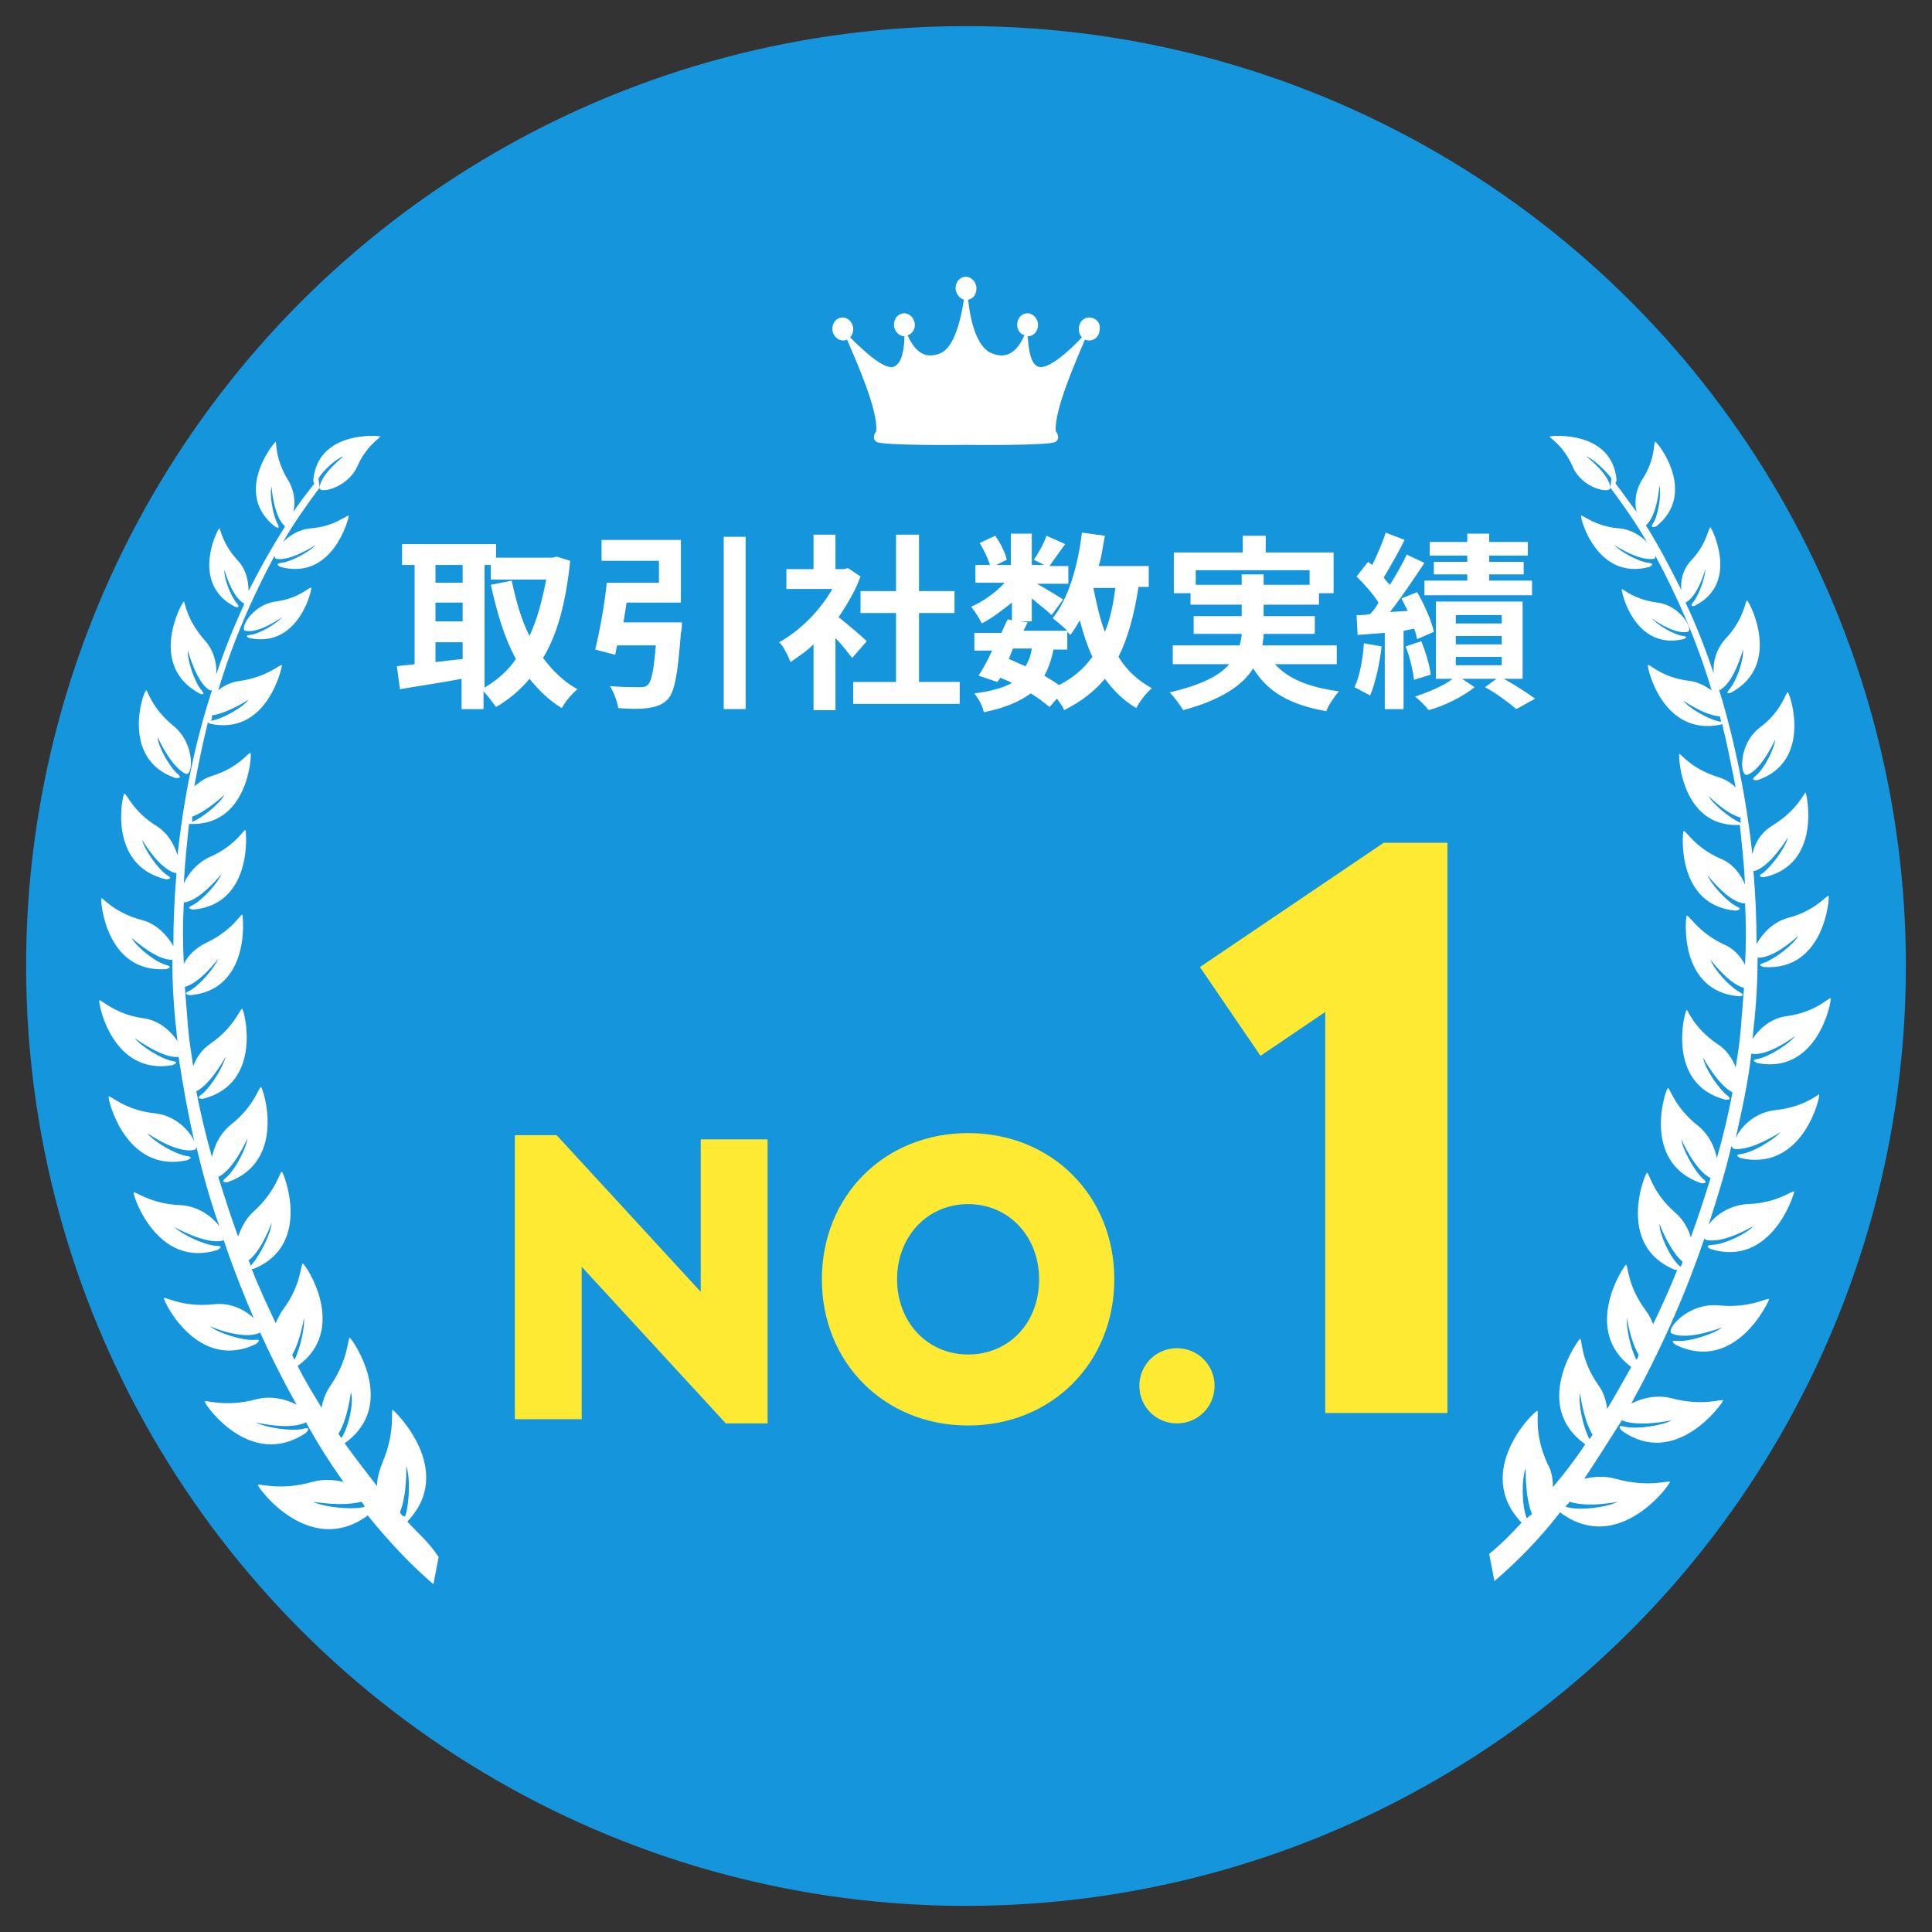
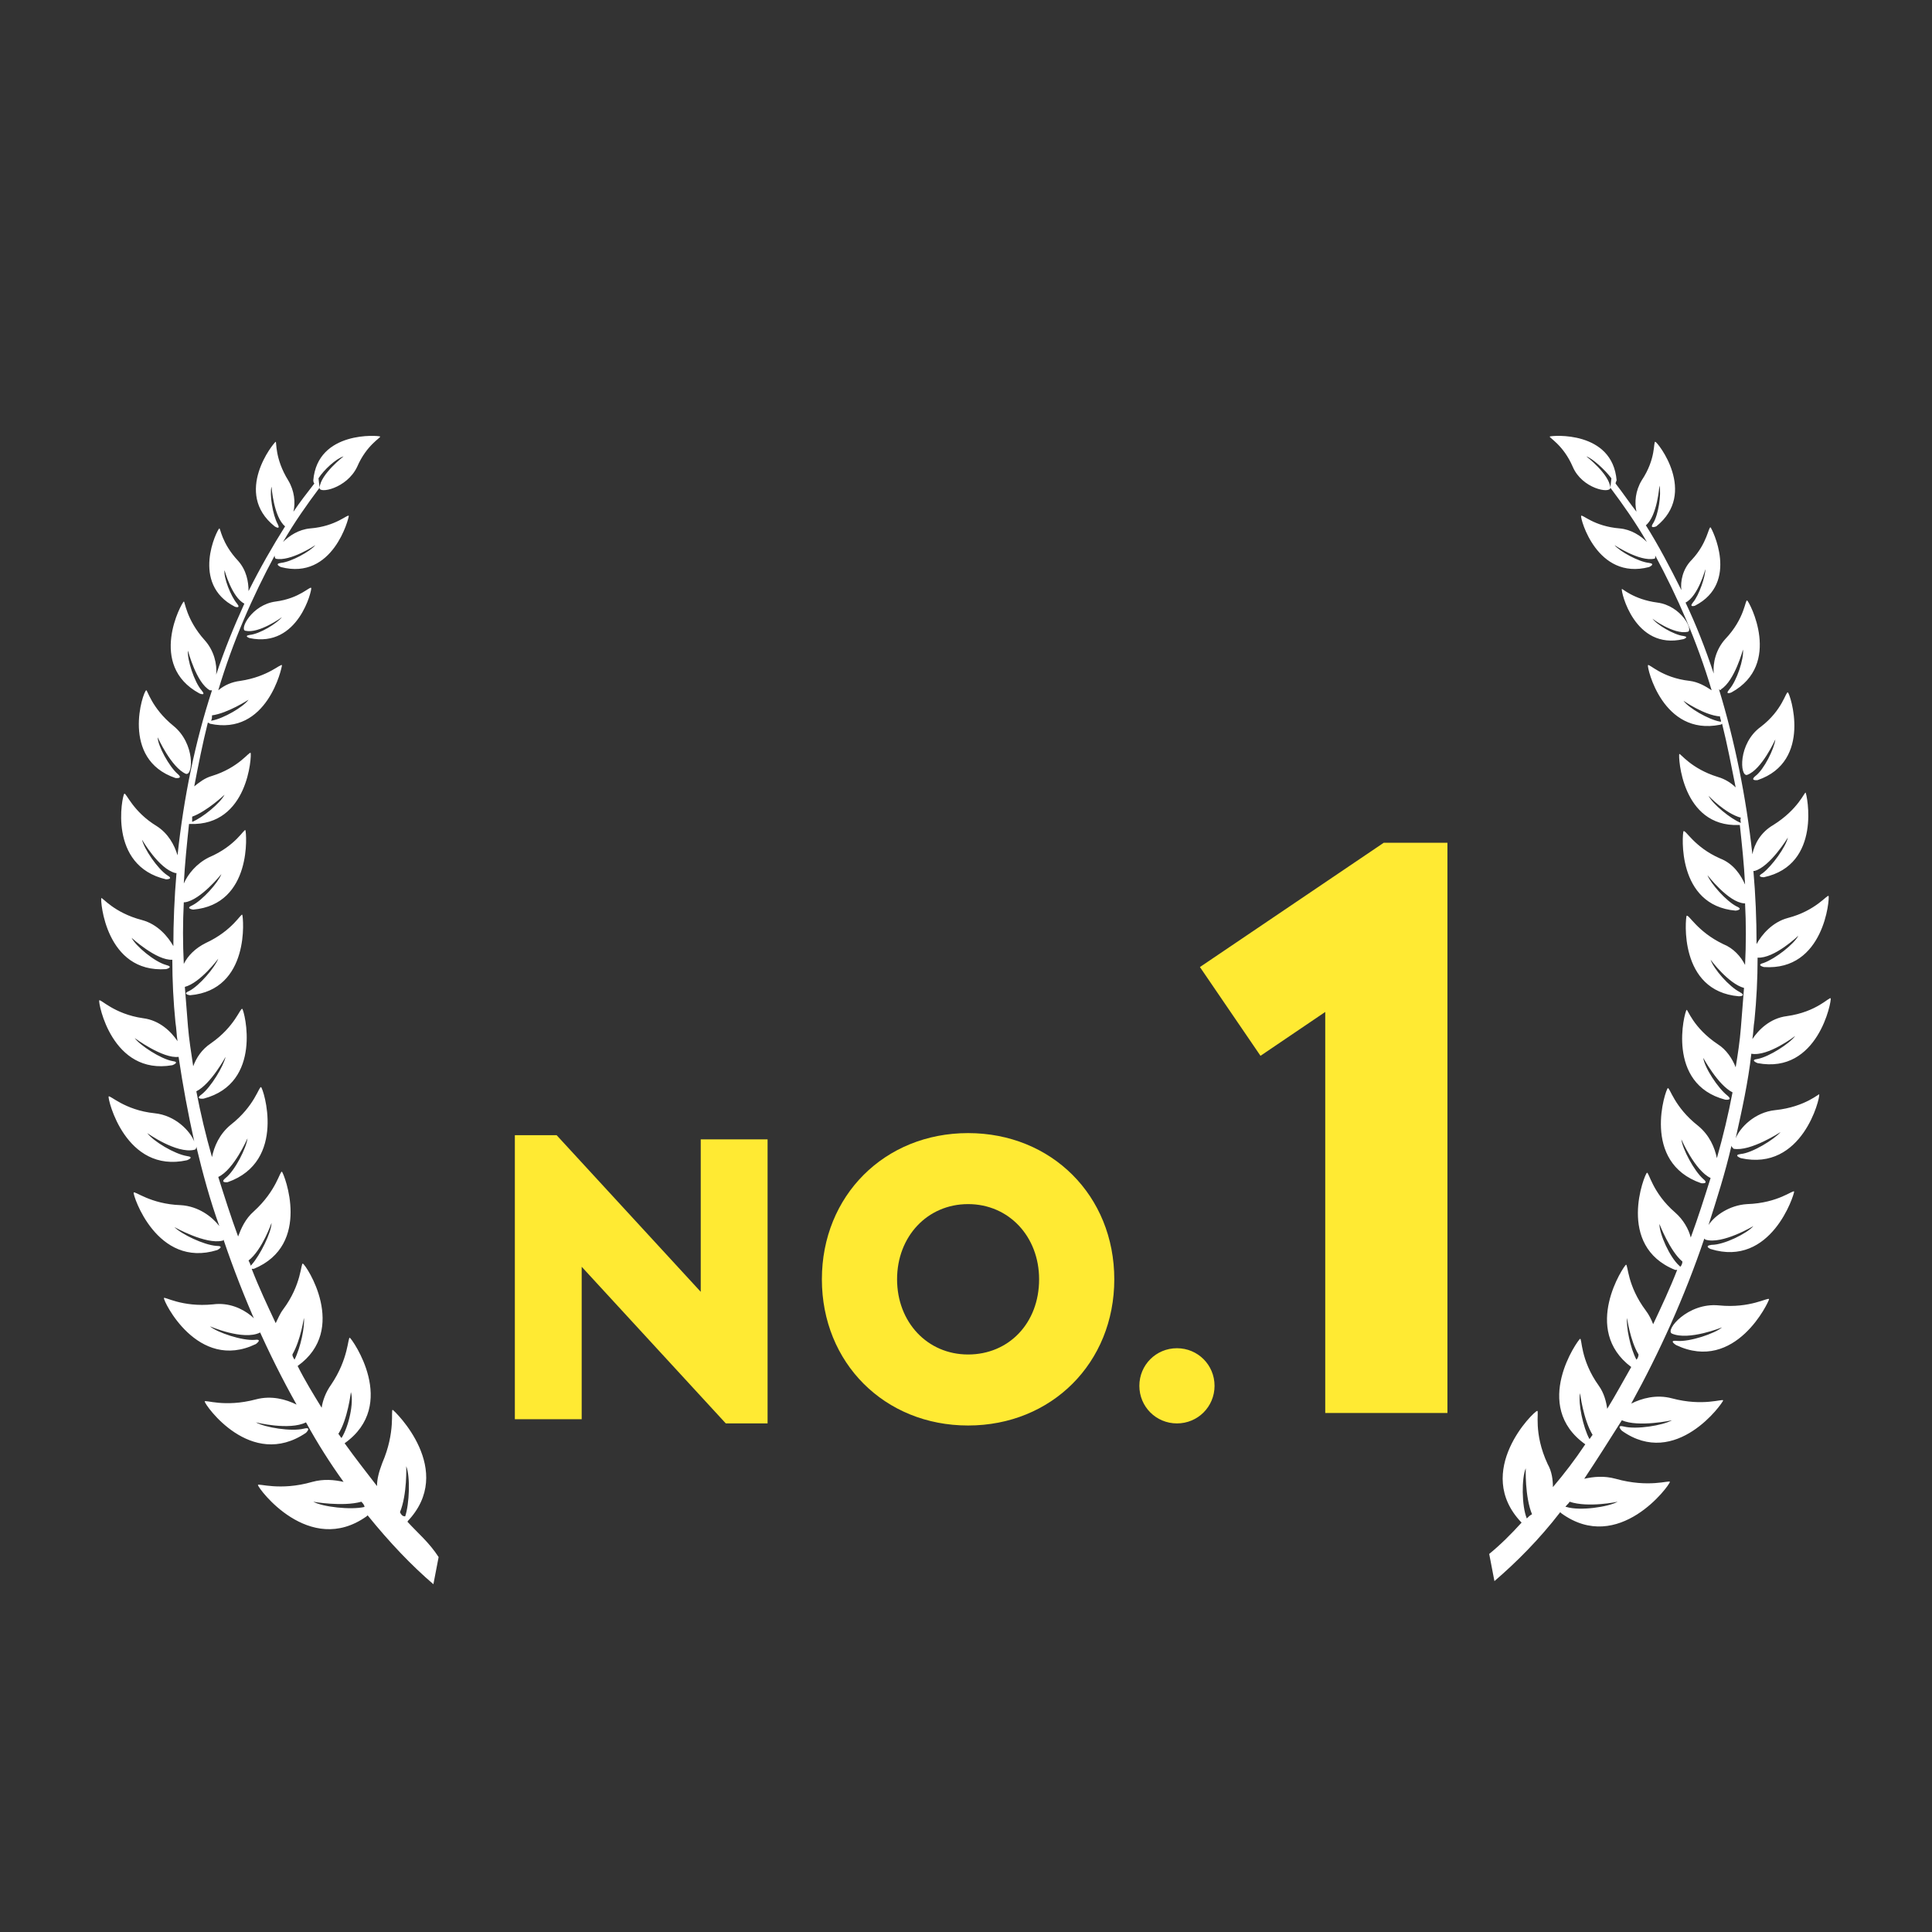
<svg xmlns="http://www.w3.org/2000/svg" version="1.1" id="レイヤー_1" x="0" y="0" width="185" height="185" xml:space="preserve">
  <rect width="100%" height="100%" fill="#333333" stroke="none" />
  <style>.st0{fill:#1595dc}.st1{fill:#fff}.st2{fill:#ffea33}</style>
  <circle class="st0" cx="6.5" cy="-226.5" r="90" />
  <path class="st1" d="M-34.7-257.9v4.5c0 1-.2 1.5-.7 1.9-.6.3-1.4.4-2.5.4-.1-.5-.3-1.4-.6-2h1.5c.2 0 .3-.1.3-.3v-3.9l-1.7.5-.5-2.1c.6-.1 1.4-.3 2.2-.5v-3.1h-1.9v-2h1.9v-3.4h2v3.4h1.6v2h-1.6v2.6l1.5-.4.3 1.9-1.8.5zm9.3.8c.9 1.4 2.4 2.8 3.9 3.6-.5.4-1.1 1.1-1.4 1.6-1.3-.8-2.5-2.1-3.5-3.5v4.2h-2v-4.3c-1.1 1.5-2.5 2.8-4 3.7-.3-.5-1-1.3-1.4-1.7 1.7-.7 3.3-2.1 4.3-3.6h-3.1v-1.8h4.2v-1.8h2v1.8h4.3v1.8h-3.3zm3-9c-2.8.8-6.6 1.2-9.9 1.4-.1-.5-.3-1.3-.6-1.7 3.2-.2 6.8-.7 9-1.4l1.5 1.7zm-9.1 5.6c-.1-.9-.6-2.3-1.1-3.5l1.7-.5c.5 1.1 1.1 2.4 1.2 3.4l-1.8.6zm3-.5c0-.9-.3-2.3-.7-3.4l1.7-.4c.5 1.1.8 2.4.8 3.3l-1.8.5zm2.4.3c.7-1.2 1.6-3 2.1-4.4l2 .8c-.8 1.5-1.7 3.2-2.5 4.3l-1.6-.7zM-4.7-253.6c0 1.2-.3 1.7-1 2.1-.7.4-1.8.4-3.5.4-.1-.6-.4-1.5-.7-2.1 1 .1 2.2 0 2.5 0 .3 0 .5-.1.5-.4v-2.7h-3.8v5h-2.2v-5h-3.7c-.3 2-1 3.9-2.3 5.3-.3-.4-1.2-1.1-1.7-1.4 2-2.2 2.1-5.4 2.1-7.9v-6.4h13.6v13.1zm-8.1-4.8v-2.2h-3.4v.3c0 .6 0 1.2-.1 1.9h3.5zm-3.3-6.3v2.1h3.4v-2.1h-3.4zm9.3 0h-3.8v2.1h3.8v-2.1zm0 6.3v-2.2h-3.8v2.2h3.8zM1.3-259.5c-.7-.6-2.1-1.4-3.3-1.9l1.2-1.6c1.1.4 2.6 1.1 3.3 1.7l-1.2 1.8zm2.1 2.4c-.9 1.9-1.9 4-3 5.8l-1.9-1.4c.9-1.4 2.2-3.7 3.2-5.8l1.7 1.4zm-1.1-7.2c-.6-.6-2.1-1.5-3.2-2l1.2-1.6c1.1.4 2.6 1.2 3.3 1.8l-1.3 1.8zm8.2 6.4c.9 2.2 2.4 4 4.6 4.9-.5.4-1.2 1.3-1.5 1.9-2.3-1.2-3.9-3.2-4.9-5.8-.6 2.2-1.9 4.3-4.7 5.8-.3-.5-1.2-1.2-1.7-1.6 2.7-1.4 3.9-3.3 4.4-5.3H3.2v-2H7c0-.6.1-1.2.1-1.8v-1.5h-3v-2h3v-2.7h2.1v2.7h4.4v5.3h1.3v2h-4.4zm-1.3-3.8c0 .6 0 1.2-.1 1.8h2.3v-3.3H9.2v1.5zM25.9-253.5c.6.1 1.3.1 2 .1H33c-.3.5-.6 1.6-.8 2.2h-4.5c-3.3 0-5.8-.6-7.4-3.2-.6 1.4-1.4 2.6-2.5 3.5-.4-.4-1.2-1.2-1.7-1.5 2-1.4 2.9-3.9 3.2-7.1l2.2.2c-.1.8-.2 1.5-.4 2.3.6 1.5 1.4 2.4 2.5 2.9v-6.4h-3.8v-2h9.9v2h-3.8v2.3h5v2h-5v2.7zm-6.6-8.1h-2.1v-4.5h6.5v-1.8H26v1.8h6.6v4.5h-2.2v-2.5H19.3v2.5zM50.5-262.7c-.4 2.6-1 4.8-1.9 6.6.8 1.3 1.9 2.3 3.2 3-.5.4-1.2 1.3-1.5 1.9-1.2-.7-2.2-1.7-3-2.8-1 1.2-2.3 2.2-3.9 3-.1-.3-.4-.7-.7-1.1l-.7.8c-.5-.4-1.1-.9-1.8-1.3-1.1.8-2.5 1.4-4.5 1.8-.1-.6-.5-1.3-.9-1.8 1.5-.2 2.7-.5 3.6-1-.3-.2-.7-.3-1.1-.5l-.3.4-1.8-.6c.4-.6.9-1.5 1.3-2.4h-1.7v-1.7h2.6c.2-.5.4-.9.6-1.3l.4.1v-1.7c-.8.8-1.9 1.6-2.8 2.1-.2-.5-.7-1.2-1-1.6 1.1-.5 2.3-1.3 3.2-2.3H35v-1.7h1.4c-.2-.6-.6-1.5-1-2.1l1.5-.7c.5.7 1 1.7 1.1 2.3l-1 .5h1.4v-3h2v3h1.2l-1-.5c.4-.6 1-1.6 1.2-2.3l1.8.8c-.5.7-1.1 1.5-1.5 2.1h1.8v1.7h-3c.9.5 2.2 1.3 2.5 1.5l-1.1 1.5c-.4-.4-1.2-1-1.9-1.6v2.2h-1.1l.7.1-.4.9h4.2c-.4-.4-1-.9-1.4-1.2 1.5-1.9 2.4-4.9 2.8-8.2l2.2.3c-.2 1-.3 2-.6 2.9h4.8v2h-1.1zm-12.3 6.8c.5.2 1.1.5 1.6.7.3-.5.5-1 .6-1.7h-1.8l-.4 1zm4.2-1c-.2 1-.5 1.9-.9 2.6.5.3 1 .6 1.4.9 1.4-.7 2.4-1.6 3.2-2.7-.5-1.1-.9-2.3-1.2-3.5-.3.5-.6 1-.9 1.4l-.3-.3v1.7h-1.3zm3.8-5.8c.3 1.5.6 2.9 1.1 4.2.5-1.2.8-2.6 1-4.2h-2.1z" />
  <g>
    <path class="st2" d="M-32.3-197.7v14.6h-6.4v-27.2h4l13.8 15v-14.6h6.4v27.2h-4l-13.8-15zM-9.3-196.5c0-8 6-14 14-14s14 6 14 14-6 14-14 14-14-6-14-14zm20.8 0c0-4.1-2.9-7.2-6.8-7.2s-6.8 3.1-6.8 7.2 2.9 7.2 6.8 7.2 6.8-3 6.8-7.2zM21.1-186.3c0-2 1.6-3.6 3.6-3.6s3.6 1.6 3.6 3.6-1.6 3.6-3.6 3.6-3.6-1.6-3.6-3.6z" />
    <g>
      <path class="st2" d="M38.9-222.1l-6.2 4.2-5.8-8.5 17.6-11.9h6.1v54.6H38.9v-38.4z" />
    </g>
  </g>
  <path class="st1" d="M18.3-288.6c-.6 0-1 .5-1 1.1 0 .3.1.6.3.8-1.1 1.2-3.3 3.2-4.2 2.8-.8-.3-.9-1.9-1-2.9.6 0 1-.5 1-1.1 0-.6-.5-1.1-1-1.1-.6 0-1 .5-1 1.1 0 .5.3.9.7 1-.5 1.1-1.4 2.5-3.2 1.7-1.4-.6-2-3.2-2.2-5.1.5-.1.8-.5.8-1.1 0-.6-.5-1.1-1-1.1-.6 0-1 .5-1 1.1 0 .5.4 1 .8 1.1-.3 1.9-.9 4.5-2.2 5.1-1.8.8-2.7-.6-3.2-1.7.4-.1.7-.5.7-1 0-.6-.5-1.1-1-1.1-.6 0-1 .5-1 1.1 0 .6.5 1.1 1 1.1 0 1.1-.2 2.6-1 2.9-.9.4-3-1.6-4.2-2.8.2-.2.3-.5.3-.8 0-.6-.5-1.1-1-1.1-.6 0-1 .5-1 1.1 0 .6.5 1.1 1 1.1.2 0 .3 0 .4-.1.9 2.1 3 6.8 2.8 8.8 0 0-.5.6 0 1s8.6.3 8.6.3 8.1.1 8.6-.3 0-1 0-1c-.2-1.9 1.9-6.7 2.8-8.8.1.1.3.1.4.1.6 0 1-.5 1-1.1.1-.6-.4-1.1-1-1.1z" />
  <g>
-     <path class="st1" d="M-62.1-258.2c-.6.1 0 .3 0 .3 4.7 1 6-4.7 5.9-4.8-.1-.2-1.1 1-3.4 1.3-2.3.3-3.5 2.7-2.9 2.8 1.3.3 3.5-1.3 3.5-1.3-.5.6-2.1 1.6-3.1 1.7zm.6 67.9s.7-.5-.1-.4c-1.2.1-3.6-.7-4.3-1.3 0 0 3.2 1.4 4.8.6.7-.3-1.5-3.1-4.5-2.7-3 .3-4.7-.8-4.7-.6-.1.2 3.2 7.1 8.8 4.4zm-7.7-54.2s.8.1.2-.4c-.8-.7-1.9-2.7-1.9-3.5 0 0 1.3 2.9 2.7 3.5.7.2.9-2.9-1.2-4.6-2.1-1.7-2.5-3.5-2.6-3.4-.3.1-2.5 6.6 2.8 8.4zm22.2 71.2c.1 0 .1-.1 0 0 4.7-4.9-1.2-10.6-1.4-10.7-.2 0 .3 2.1-1 5.1-.3.8-.5 1.5-.5 2.2-1-1.3-2.1-2.7-3.1-4.1 5.2-3.7.7-10 .5-10.1-.2-.1-.1 2-1.8 4.5-.5.7-.8 1.5-.9 2.2-.8-1.3-1.6-2.6-2.3-4 4.9-3.5.8-9.7.5-9.8-.2-.1-.1 2-1.9 4.4-.3.4-.5.9-.7 1.3-.8-1.7-1.6-3.4-2.3-5.2h.2c5.6-2.3 2.9-9.1 2.7-9.3-.2-.1-.5 1.8-2.7 3.8-.8.7-1.2 1.6-1.5 2.4-.7-1.9-1.3-3.8-1.9-5.7 1.5-.7 2.8-3.7 2.8-3.7-.1.9-1.2 3.1-2.1 3.8-.6.5.2.4.2.4 5.7-2 3.4-9 3.2-9.1-.2-.1-.6 1.8-2.9 3.6-1.1.9-1.6 2.1-1.8 3.1-.6-2.1-1.1-4.2-1.5-6.3 1.4-.7 2.8-3.3 2.8-3.3-.2.9-1.4 2.9-2.3 3.6-.7.5.2.4.2.4 5.7-1.5 3.9-8.4 3.7-8.6-.2-.1-.7 1.7-3 3.3-.9.6-1.4 1.4-1.7 2.2-.2-1.3-.4-2.6-.5-3.8-.1-1.3-.2-2.6-.3-3.8 1.5-.4 3.2-2.7 3.2-2.7-.3.8-1.8 2.6-2.8 3.1-.7.3.1.4.1.4 5.8-.5 5.1-7.5 5-7.7-.1-.2-.9 1.5-3.5 2.7-1 .5-1.7 1.2-2.1 2-.1-2-.1-3.9 0-5.9h.1c1.5-.2 3.5-2.7 3.5-2.7-.3.8-1.8 2.5-2.8 3-.7.3.1.4.1.4 5.7-.5 5.1-7.4 5-7.6-.1-.2-.9 1.5-3.5 2.6-1.2.6-2 1.6-2.4 2.5.1-1.9.3-3.8.5-5.7h.1c5.6.2 5.9-6.6 5.8-6.8-.1-.2-1.1 1.4-3.7 2.2-.7.2-1.2.6-1.7 1 .4-2.1.8-4.1 1.3-6.1.1 0 .2.1.2.1 5.5 1.2 6.9-5.4 6.9-5.6-.1-.2-1.3 1.1-4 1.5-.8.1-1.5.4-2.1.9 1.4-4.7 3.3-9 5.4-12.9 0 .1 0 .2.1.3 1.4.3 3.8-1.3 3.8-1.3-.5.6-2.3 1.6-3.3 1.7-.7.1 0 .4 0 .4 5 1.3 6.5-4.7 6.5-4.9-.1-.2-1.2 1-3.7 1.2-1.1.1-2 .7-2.6 1.3 1.1-1.9 2.3-3.6 3.5-5.2l-.1-.9c.5-.8 1.7-1.9 2.4-2.1 0 0-2.2 1.7-2.3 3-.1.6 2.6.1 3.6-2 .9-2.1 2.3-2.8 2.2-2.9-.1-.1-6-.6-6.4 4.2 0 0 0 .2.1.3-.7.9-1.4 1.8-2 2.7.2-.9.1-2-.5-3-1.3-2.1-1.1-3.7-1.2-3.7-.2.1-4.1 4.9-.1 8.1 0 0 .6.4.3-.2-.5-.9-.8-2.9-.6-3.6 0 0 .2 2.9 1.3 3.8-1.2 1.9-2.4 4-3.5 6.2 0-.9-.2-2-1-2.9-1.6-1.7-1.7-3.2-1.8-3.1-.2.1-2.8 5.3 1.5 7.5 0 0 .6.2.2-.3-.6-.7-1.3-2.5-1.2-3.2 0 0 .7 2.6 1.9 3.2-1 2.2-1.9 4.4-2.7 6.8.1-1-.2-2.3-1.1-3.3-1.8-2-1.9-3.8-2-3.7-.2.1-3.5 6.1 1.5 8.8 0 0 .7.3.2-.3-.7-.8-1.4-3-1.3-3.8 0 0 .8 3.1 2.1 3.8h.2c-1.6 4.9-2.7 10.2-3.3 15.8-.3-1-.9-2.1-2-2.8-2.3-1.4-2.9-3.2-3.1-3.1-.2.2-1.6 6.9 4 8.2 0 0 .8 0 .1-.4-.9-.6-2.2-2.5-2.4-3.4 0 0 1.6 2.8 3.2 3.2h.1c-.2 2.3-.3 4.7-.3 7-.5-.9-1.5-2.1-3-2.5-2.7-.7-3.8-2.2-3.9-2.1-.1.2.4 7.2 6.2 6.8 0 0 .8-.2 0-.4-1.1-.3-2.9-1.8-3.3-2.6 0 0 2.4 2.2 3.9 2.1 0 2 .1 4 .3 6 .1.6.1 1.2.2 1.8-.6-.9-1.7-2-3.3-2.2-2.8-.4-4.1-1.9-4.2-1.7-.1.2 1.2 7.2 7 6.2 0 0 .8-.3 0-.4-1.1-.2-3.1-1.5-3.6-2.2 0 0 2.7 2 4.2 1.8.4 2.7.9 5.4 1.5 8.1-.4-1-1.8-2.5-3.8-2.7-2.9-.3-4.3-1.8-4.4-1.6-.1.2 1.6 7.4 7.5 6.1 0 0 .8-.3 0-.4-1.2-.2-3.2-1.4-3.8-2.2 0 0 2.8 2 4.5 1.6.1 0 .2-.1.2-.3.6 2.5 1.3 5.1 2.2 7.6-.7-.9-2-1.9-3.7-2-2.9-.1-4.4-1.4-4.5-1.2-.1.2 2.2 7.3 8 5.5 0 0 .8-.4-.1-.4-1.2-.1-3.3-1.1-4-1.8 0 0 3 1.7 4.6 1.3 0 0 .1 0 .1-.1 1.9 5.6 4.3 11 7 15.8-1-.5-2.4-.9-3.9-.5-3 .8-4.9 0-4.9.2 0 .3 4.4 6.6 9.7 3 0 0 .6-.6-.2-.4-1.2.3-3.7-.1-4.6-.6 0 0 3.2.8 4.8 0 1.1 2 2.3 3.9 3.6 5.7-.9-.2-1.9-.3-3 0-3.1.9-5.2.1-5.2.3 0 .3 4.9 6.9 10.4 3l.1-.1c2.1 2.6 4.2 4.8 6.3 6.6l.5-2.6c-.9-1.4-2-2.3-3-3.4zm-18.7-77.2c1.5-.2 3.5-1.5 3.5-1.5-.5.7-2.4 1.8-3.5 2h-.1c.1-.1.1-.3.1-.5zm-1.9 9.7c1.4-.5 3.1-2.1 3.1-2.1-.4.8-2.1 2.2-3.1 2.6v-.5zm5.4 42.5c1.3-1 2.2-3.6 2.2-3.6 0 .9-1.1 3.1-1.9 4l-.1.1c0-.1-.1-.3-.2-.5zm4.4 9.5c-.1-.2-.2-.3-.2-.5.8-1.4 1.1-3.5 1.1-3.5.1.8-.3 2.8-.9 4zm4.5 7.5c-.1-.1-.2-.3-.3-.4.9-1.4 1.2-4 1.2-4 .3 1-.2 3.3-.9 4.4zm2.2 6.6c-1.3.3-4 0-4.9-.5 0 0 2.8.5 4.6 0 .1.1.3.3.3.5.1 0 0 0 0 0zm3.4.5c.7-1.7.6-4.4.6-4.4.4 1 .3 3.6-.1 4.8-.3 0-.4-.2-.5-.4zM75.6-258.5c.6-.1-.6-2.5-2.9-2.8-2.3-.3-3.4-1.4-3.4-1.3-.1.2 1.2 5.9 5.9 4.8 0 0 .6-.2 0-.3-.9-.1-2.6-1.1-3-1.7-.1 0 2.1 1.6 3.4 1.3zm3 64.5c-3-.3-5.2 2.4-4.5 2.7 1.6.7 4.8-.6 4.8-.6-.7.6-3.1 1.4-4.3 1.3-.9-.1-.1.4-.1.4 5.7 2.7 8.9-4.2 8.9-4.4-.1-.2-1.8.9-4.8.6zm5.4-18.7c-2 .2-3.4 1.7-3.8 2.7.6-2.7 1.2-5.4 1.5-8.1 1.6.3 4.2-1.7 4.2-1.7-.5.7-2.5 2-3.6 2.2-.8.1 0 .4 0 .4 5.8 1.1 7.1-6 7-6.2-.1-.2-1.3 1.3-4.2 1.7-1.6.2-2.7 1.3-3.3 2.2.1-.6.1-1.2.2-1.8.2-2 .3-4 .3-6 1.6.1 3.9-2.1 3.9-2.1-.4.8-2.2 2.2-3.3 2.6-.8.2 0 .4 0 .4 5.8.4 6.3-6.6 6.2-6.8-.1-.2-1.2 1.4-3.9 2.1-1.5.4-2.5 1.6-3 2.5 0-2.4-.1-4.7-.3-7h.1c1.5-.4 3.2-3.2 3.2-3.2-.2.9-1.5 2.7-2.4 3.4-.7.4.1.4.1.4 5.6-1.2 4.1-8 4-8.1-.1-.1-.7 1.6-3.1 3.1-1.2.7-1.8 1.8-2 2.8-.6-5.5-1.7-10.9-3.2-15.8.1.1.2.1.2 0 1.3-.8 2.1-3.8 2.1-3.8.1.9-.6 3-1.3 3.8-.5.6.2.3.2.3 4.9-2.7 1.7-8.7 1.5-8.8-.2-.1-.2 1.7-2.1 3.7-.9 1-1.2 2.3-1.1 3.3-.8-2.4-1.7-4.7-2.7-6.8 1.2-.6 1.9-3.2 1.9-3.2 0 .7-.6 2.5-1.2 3.2-.4.5.2.3.2.3 4.3-2.2 1.6-7.4 1.5-7.5-.2-.1-.3 1.5-1.8 3.1-.9.9-1.1 2.1-1 2.9-1.1-2.2-2.2-4.3-3.4-6.2 1.1-.9 1.3-3.8 1.3-3.8.2.8-.1 2.8-.6 3.6-.4.6.3.3.3.3 4-3.2.1-8.1-.1-8.1s.1 1.6-1.3 3.7c-.6 1-.7 2.1-.5 3-.7-.9-1.3-1.8-2-2.7 0-.1.1-.3.1-.3-.4-4.8-6.2-4.3-6.4-4.2-.1.1 1.3.8 2.2 2.9.9 2.1 3.6 2.6 3.6 2-.1-1.3-2.3-3-2.3-3 .6.2 1.8 1.3 2.4 2.1l-.1.9c1.2 1.6 2.4 3.3 3.5 5.2-.6-.6-1.5-1.2-2.6-1.3-2.5-.2-3.6-1.4-3.7-1.2-.1.2 1.5 6.2 6.5 4.9 0 0 .7-.3 0-.4-1-.1-2.8-1.1-3.3-1.7 0 0 2.4 1.6 3.8 1.3.1 0 .1-.1.1-.3 2.1 3.9 4 8.2 5.4 12.9-.6-.4-1.3-.8-2.1-.9-2.7-.3-3.9-1.7-4-1.5-.1.2 1.4 6.8 6.9 5.7 0 0 .1 0 .2-.1.5 2 .9 4.1 1.3 6.1-.4-.4-1-.8-1.7-1-2.6-.8-3.6-2.3-3.7-2.2-.1.2.2 7 5.7 6.8h.1c.2 1.9.4 3.7.5 5.7-.4-.9-1.1-2-2.4-2.5-2.5-1.1-3.3-2.8-3.5-2.6-.1.2-.7 7.1 5 7.6 0 0 .8-.1.1-.4-1-.5-2.5-2.2-2.8-3 0 0 2 2.6 3.5 2.7h.1c.1 1.9.1 3.9 0 5.9-.4-.8-1.1-1.6-2.1-2-2.5-1.2-3.3-2.9-3.5-2.7-.1.2-.8 7.2 5 7.7 0 0 .8 0 .1-.4-1-.5-2.5-2.2-2.8-3.1 0 0 1.7 2.3 3.2 2.7-.1 1.3-.2 2.6-.3 3.8-.1 1.3-.3 2.6-.5 3.8-.3-.8-.9-1.7-1.7-2.2-2.4-1.6-2.9-3.4-3-3.3-.2.2-2 7.1 3.7 8.6 0 0 .8.1.2-.4-.9-.7-2.2-2.7-2.3-3.6 0 0 1.4 2.6 2.8 3.3-.4 2.1-.9 4.2-1.5 6.3-.2-1-.7-2.2-1.8-3.1-2.3-1.8-2.7-3.7-2.9-3.6-.2.1-2.6 7.1 3.2 9.1 0 0 .8.1.2-.4-.9-.8-2-2.9-2.1-3.8 0 0 1.3 3 2.8 3.7-.6 1.9-1.2 3.8-1.9 5.7-.2-.8-.7-1.7-1.5-2.4-2.2-1.9-2.5-3.9-2.7-3.8-.2.1-3 7 2.7 9.3h.2c-.7 1.8-1.5 3.5-2.3 5.2-.2-.5-.4-.9-.7-1.3-1.8-2.4-1.7-4.4-1.9-4.4-.2.1-4.3 6.2.5 9.8-.8 1.4-1.5 2.7-2.3 4-.1-.7-.3-1.5-.8-2.2-1.8-2.5-1.6-4.6-1.8-4.5-.2.1-4.7 6.4.5 10.1-1 1.5-2 2.8-3.1 4.1 0-.7-.1-1.5-.5-2.2-1.4-3-.8-5.1-1-5.1-.3 0-6.2 5.8-1.5 10.7-1 1.1-2 2.1-3.1 3l.5 2.6c2.1-1.8 4.3-4 6.3-6.6l.1.1c5.5 4 10.4-2.7 10.4-3 0-.2-2 .6-5.2-.3-1.1-.3-2.1-.2-3 0 1.2-1.8 2.4-3.7 3.6-5.6 1.6.7 4.8 0 4.8 0-.9.5-3.4.9-4.6.6-.8-.2-.2.4-.2.4 5.2 3.7 9.7-2.7 9.7-2.9 0-.2-1.9.6-4.9-.2-1.5-.4-2.9 0-3.9.5 2.7-4.9 5.1-10.2 7-15.8l.1.1c1.6.5 4.6-1.3 4.6-1.3-.6.7-2.8 1.8-4 1.8-.8.1-.1.4-.1.4 5.8 1.8 8-5.2 8-5.5-.1-.2-1.5 1.1-4.5 1.2-1.7.1-3.1 1.1-3.7 2 .8-2.5 1.6-5 2.2-7.6 0 .1.1.2.2.3 1.6.3 4.5-1.6 4.5-1.6-.6.7-2.7 2-3.8 2.1-.8.1 0 .4 0 .4 5.9 1.3 7.6-5.8 7.5-6.1.1-.2-1.3 1.2-4.2 1.5zm-5.3-37.2c-1.1-.2-3-1.3-3.5-2 0 0 2 1.4 3.5 1.5 0 .2.1.3.1.5h-.1zm2 9.7c-1-.4-2.7-1.8-3.1-2.6 0 0 1.6 1.7 3.1 2.1-.1.2 0 .4 0 .5zm-20.5 66.6c-.5-1.2-.5-3.9-.1-4.8 0 0-.1 2.7.6 4.4-.2.1-.3.2-.5.4zm8.7-1.6c-.9.5-3.6.9-4.9.5h-.1c.1-.2.3-.3.4-.5 1.8.6 4.6 0 4.6 0zm-2.7-6c-.6-1.1-1.1-3.4-.9-4.4 0 0 .3 2.5 1.2 4-.1.1-.2.3-.3.4zm4.5-7.6c-.6-1.1-1-3.2-.9-4 0 0 .3 2.2 1.1 3.5 0 .2-.1.4-.2.5zm4.2-8.9l-.1-.1c-.9-.8-1.9-3-1.9-4 0 0 1 2.6 2.2 3.6 0 .2-.1.4-.2.5zm6.4-47.1c1.4-.5 2.7-3.4 2.7-3.4-.1.9-1.1 2.9-1.9 3.5-.6.5.2.4.2.4 5.3-1.8 3.1-8.3 2.9-8.4-.2-.1-.5 1.7-2.6 3.3-2.2 1.6-2 4.8-1.3 4.6z" />
-   </g>
+     </g>
  <g>
    <circle class="st0" cx="215.5" cy="-202.5" r="90" />
-     <path class="st1" d="M167.8-232.1c-1.8 1.2-3.9 2.4-5.5 3.3l-1.3-2c1.5-.7 3.9-2.1 6-3.3l.8 2zm9.2-5.4c-1.1 1.2-2.4 2.5-3.5 3.5 1.3 1.6 2.9 2.8 4.7 3.7-.5.5-1.2 1.3-1.6 1.9-2.5-1.4-4.5-3.5-5.9-6.2v4.9c0 1.2-.2 1.9-1 2.2-.8.4-1.9.4-3.5.4-.1-.6-.4-1.6-.8-2.3 1.1.1 2.2.1 2.6.1.3 0 .5-.1.5-.4v-9.4h-6.8v-2.1h6.8v-2.7h2.2v2.7h3.7c-.7-.5-1.7-1.1-2.5-1.5l1.3-1.3c1.1.5 2.6 1.3 3.3 1.9l-.8.9h2v2.1h-7v.1c.5 1.2 1 2.4 1.7 3.4 1-1 2.1-2.2 2.8-3.3l1.8 1.4zm-11.9 3.4c-.5-.9-1.7-2.3-2.7-3.3l1.6-1.1c1 .9 2.3 2.2 2.8 3.1l-1.7 1.3zM196.2-235.6c-.5 1.7-1.2 3.3-2 4.6.2.9.4 1.4.6 1.4.2 0 .4-.8.4-2.2.3.4 1.1 1 1.4 1.1-.4 3-1.3 3.6-1.9 3.6-.8 0-1.4-.7-1.8-2-.7.8-1.5 1.6-2.4 2.2-.2-.4-.8-1.1-1.2-1.4.5-.3.9-.6 1.3-.9h-2.7v1h-1.6v-7.5h5v5.9c.4-.4.8-.9 1.2-1.4-.2-1.5-.4-3.3-.5-5.3h-6.3v-1.7h1.1c0-.6-.2-1.5-.4-2.1l1-.3H186v-.7h-.7v14.2h-1.8v-3c-1.3.3-2.5.5-3.6.7l-.4-2c.3 0 .7-.1 1.1-.2v-9.8h-.7v-1.9h6.2v1h1.7v-1.6h1.8v1.6h1.9v1.6h-1.6l1.2.3c-.3.8-.5 1.5-.7 2.1h1.5c-.1-1.7-.1-3.6-.1-5.6h1.9v1.4l1.1-.6c.7.9 1.5 2.1 1.8 2.9l-1.5.8c-.3-.7-.8-1.8-1.4-2.6 0 1.3 0 2.6.1 3.7h2.7v1.7h-2.6c.1.9.1 1.8.2 2.6.3-.6.5-1.2.6-1.9l1.5.3zm-12.8-5.8h-1.2v1.9h1.2v-1.9zm0 3.7h-1.2v1.9h1.2v-1.9zm0 5.7v-2h-1.2v2.2l1.2-.2zm4.3-8.7c.2.7.4 1.6.5 2.2l-.6.2h2l-.5-.1c.2-.6.4-1.6.5-2.2h-1.9zm.2 6.3v1.1h1.7v-1.1h-1.7zm1.6 3.6v-1.1h-1.7v1.1h1.7zM207.9-236.6c-.7.5-1.4 1-2.1 1.4h6.5v8h-2.2v-.5h-6.2v.5h-2.1v-5.9c-.9.4-1.8.8-2.8 1.1-.3-.5-.9-1.3-1.3-1.8 2.4-.7 4.6-1.8 6.7-3h-6.1v-1.9h5.8v-1.6h-4.2v-1.9h4.2v-1.9h2.1v1.9h3.9v.9c.7-.7 1.3-1.5 1.9-2.3l1.8.9c-1 1.4-2.2 2.8-3.5 4h4.2v1.9h-6.6zm2.2 3.2h-6.2v1.2h6.2v-1.2zm0 4v-1.2h-6.2v1.2h6.2zm-3.9-9.1h1c.7-.5 1.3-1.1 1.9-1.6h-2.9v1.6zM232.8-240.5c-.7.6-1.5 1.3-2.3 1.8.9.7 1.8 1.2 2.9 1.6-.5.4-1.1 1.2-1.4 1.8-1.5-.6-2.8-1.6-3.9-2.7v.7h-6.7v-.6c-1.2 1.2-2.7 2.2-4.1 2.9-.3-.5-.8-1.2-1.3-1.6 1.1-.5 2.1-1.1 3.1-1.9-.5-.5-1.3-1.1-1.9-1.5l1.2-1.2c.6.4 1.5 1 2 1.5.5-.6 1-1.2 1.4-1.8H218v-1.7h4.7l.4-.1 1.4.7c-.5 1.3-1.2 2.5-2 3.5h4.6c-1-1.2-1.8-2.6-2.4-4.2l1.8-.6c.3.6.6 1.3 1 1.9.7-.6 1.3-1.2 1.8-1.8l1.6 1.2c-.8.7-1.7 1.4-2.4 1.9.3.3.5.6.8.9.7-.6 1.5-1.3 2-1.9l1.5 1.2zm-3.9 9.4c-.3.7-.7 1.3-1 1.9h4.5v1.8H217v-1.8h4.4c-.2-.6-.5-1.3-.8-1.9l.7-.2h-1.7v-5H230v5h-1.8l.7.2zm-7.4-1.9h6.1v-1.6h-6.1v1.6zm1.2 1.7c.4.6.7 1.4.8 1.9l-.7.2h3.3l-.2-.1c.3-.5.7-1.4.9-2h-4.1zM248.5-233c.8 1.3 1.8 2.4 3.2 3.2-.4.4-1.1 1.2-1.4 1.8-1.3-.8-2.3-2.2-3-3.5v2.4c0 .9-.1 1.4-.7 1.7-.5.3-1.3.3-2.2.3-.1-.5-.3-1.3-.5-1.9h1.2c.2 0 .2-.1.2-.2v-1.5c-1.1.8-2.2 1.7-3.2 2.3l-.5-.9v.4c-2.3.5-4.6 1-6.5 1.3l-.4-1.9c.7-.1 1.7-.3 2.6-.4v-4.7H235v-1.8h2.4v-1.3h-1.6v-.8c-.1.1-.2.2-.4.3-.3-.4-.9-1.1-1.3-1.4 1.5-1.3 2.6-3 3.2-4.4h1.8c1.1.9 2.4 2.2 3.1 3.2l-1.1 1.3h.1v1.8h-1.9v1.3h2.3v1.8h-2.3v4.4l2.2-.4v.4c.9-.5 2.1-1.3 3.2-2l.6 1.5v-5.4h-3.7v-1.8h6.3v-.9H243v-1.6h5.1v-1h-5.5v-1.7h7.4v5.3h1.2v1.8h-3.9v.6c.2.6.4 1.3.8 2 .6-.6 1.2-1.5 1.6-2.1l1.6 1c-.8.8-1.6 1.7-2.2 2.3l-.6-.8zm-12-.9c.3 1 .6 2.3.6 3.1l-1.4.4c-.1-.9-.3-2.2-.6-3.2l1.4-.3zm4.1-5.6c-.5-.8-1.3-1.7-2.1-2.5-.5.8-1 1.6-1.8 2.5h3.9zm-1.1 8.4c.3-.8.6-2.1.7-2.9l1.5.4c-.3 1-.7 2.2-1 2.9l-1.2-.4zm3.7-4.5c.7.7 1.5 1.6 1.9 2.3l-1.5 1c-.3-.7-1.1-1.7-1.8-2.4l1.4-.9zM268.7-238.7c-.4 2.6-1 4.8-1.9 6.6.8 1.3 1.9 2.3 3.2 3-.5.4-1.2 1.3-1.5 1.9-1.2-.7-2.2-1.7-3-2.8-1 1.2-2.3 2.2-3.9 3-.1-.3-.4-.7-.7-1.1l-.7.8c-.5-.4-1.1-.9-1.8-1.3-1.1.8-2.5 1.4-4.5 1.8-.1-.6-.5-1.3-.9-1.8 1.5-.2 2.7-.5 3.6-1-.3-.2-.7-.3-1.1-.5l-.3.4-1.8-.6c.4-.6.9-1.5 1.3-2.4H253v-1.7h2.6c.2-.5.4-.9.6-1.3l.4.1v-1.7c-.8.8-1.9 1.6-2.8 2.1-.2-.5-.7-1.2-1-1.6 1.1-.5 2.3-1.3 3.2-2.3h-2.8v-1.7h1.4c-.2-.6-.6-1.5-1-2.1l1.5-.7c.5.7 1 1.7 1.1 2.3l-1 .5h1.4v-3h2v3h1.2l-1-.5c.4-.6 1-1.6 1.2-2.3l1.8.8c-.5.7-1.1 1.5-1.5 2.1h1.8v1.7h-3c.9.5 2.2 1.3 2.5 1.5l-1.1 1.5c-.4-.4-1.2-1-1.9-1.6v2.2h-1.1l.7.1-.4.9h4.2c-.4-.4-1-.9-1.4-1.2 1.5-1.9 2.4-4.9 2.8-8.2l2.2.3c-.2 1-.3 2-.6 2.9h4.8v2h-1.1zm-12.4 6.8c.5.2 1.1.5 1.6.7.3-.5.5-1 .6-1.7h-1.8l-.4 1zm4.3-1c-.2 1-.5 1.9-.9 2.6.5.3 1 .6 1.4.9 1.4-.7 2.4-1.6 3.2-2.7-.5-1.1-.9-2.3-1.2-3.5-.3.5-.6 1-.9 1.4l-.3-.3v1.7h-1.3zm3.8-5.8c.3 1.5.6 2.9 1.1 4.2.5-1.2.8-2.6 1-4.2h-2.1zM227.3-264.6c-.6 0-1 .5-1 1.1 0 .3.1.6.3.8-1.1 1.2-3.3 3.2-4.2 2.8-.8-.3-.9-1.9-1-2.9.6 0 1-.5 1-1.1 0-.6-.5-1.1-1-1.1-.6 0-1 .5-1 1.1 0 .5.3.9.7 1-.5 1.1-1.4 2.5-3.2 1.7-1.4-.6-2-3.2-2.2-5.1.5-.1.8-.5.8-1.1 0-.6-.5-1.1-1-1.1-.6 0-1 .5-1 1.1 0 .5.4 1 .8 1.1-.3 1.9-.9 4.5-2.2 5.1-1.8.8-2.7-.6-3.2-1.7.4-.1.7-.5.7-1 0-.6-.5-1.1-1-1.1-.6 0-1 .5-1 1.1 0 .6.5 1.1 1 1.1 0 1.1-.2 2.6-1 2.9-.9.4-3-1.6-4.2-2.8.2-.2.3-.5.3-.8 0-.6-.5-1.1-1-1.1-.6 0-1 .5-1 1.1 0 .6.5 1.1 1 1.1.2 0 .3 0 .4-.1.9 2.1 3 6.8 2.8 8.8 0 0-.5.6 0 1s8.6.3 8.6.3 8.1.1 8.6-.3 0-1 0-1c-.2-1.9 1.9-6.7 2.8-8.8.1.1.3.1.4.1.6 0 1-.5 1-1.1.1-.6-.4-1.1-1-1.1z" />
    <g>
      <path class="st2" d="M177.7-173.7v14.6h-6.4v-27.2h4l13.8 15v-14.6h6.4v27.2h-4l-13.8-15zM200.7-172.5c0-8 6-14 14-14s14 6 14 14-6 14-14 14-14-6-14-14zm20.8 0c0-4.1-2.9-7.2-6.8-7.2s-6.8 3.1-6.8 7.2 2.9 7.2 6.8 7.2 6.8-3 6.8-7.2zM231.1-162.3c0-2 1.6-3.6 3.6-3.6s3.6 1.6 3.6 3.6-1.6 3.6-3.6 3.6-3.6-1.6-3.6-3.6z" />
      <g>
        <path class="st2" d="M248.9-198.1l-6.2 4.2-5.8-8.5 17.6-11.9h6.1v54.6h-11.7v-38.4z" />
      </g>
    </g>
    <g>
      <path class="st1" d="M146.9-234.2c-.6.1 0 .3 0 .3 4.7 1 6-4.7 5.9-4.8-.1-.2-1.1 1-3.4 1.3-2.3.3-3.5 2.7-2.9 2.8 1.3.3 3.5-1.3 3.5-1.3-.5.6-2.1 1.6-3.1 1.7zm.6 67.9s.7-.5-.1-.4c-1.2.1-3.6-.7-4.3-1.3 0 0 3.2 1.4 4.8.6.7-.3-1.5-3.1-4.5-2.7-3 .3-4.7-.8-4.7-.6-.1.2 3.2 7.1 8.8 4.4zm-7.7-54.2s.8.1.2-.4c-.8-.7-1.9-2.7-1.9-3.5 0 0 1.3 2.9 2.7 3.5.7.2.9-2.9-1.2-4.6-2.1-1.7-2.5-3.5-2.6-3.4-.3.1-2.5 6.6 2.8 8.4zm22.2 71.2c.1 0 .1-.1 0 0 4.7-4.9-1.2-10.6-1.4-10.7-.2 0 .3 2.1-1 5.1-.3.8-.5 1.5-.5 2.2-1-1.3-2.1-2.7-3.1-4.1 5.2-3.7.7-10 .5-10.1-.2-.1-.1 2-1.8 4.5-.5.7-.8 1.5-.9 2.2-.8-1.3-1.6-2.6-2.3-4 4.9-3.5.8-9.7.5-9.8-.2-.1-.1 2-1.9 4.4-.3.4-.5.9-.7 1.3-.8-1.7-1.6-3.4-2.3-5.2h.2c5.6-2.3 2.9-9.1 2.7-9.3-.2-.1-.5 1.8-2.7 3.8-.8.7-1.2 1.6-1.5 2.4-.7-1.9-1.3-3.8-1.9-5.7 1.5-.7 2.8-3.7 2.8-3.7-.1.9-1.2 3.1-2.1 3.8-.6.5.2.4.2.4 5.7-2 3.4-9 3.2-9.1-.2-.1-.6 1.8-2.9 3.6-1.1.9-1.6 2.1-1.8 3.1-.6-2.1-1.1-4.2-1.5-6.3 1.4-.7 2.8-3.3 2.8-3.3-.2.9-1.4 2.9-2.3 3.6-.7.5.2.4.2.4 5.7-1.5 3.9-8.4 3.7-8.6-.2-.1-.7 1.7-3 3.3-.9.6-1.4 1.4-1.7 2.2-.2-1.3-.4-2.6-.5-3.8-.1-1.3-.2-2.6-.3-3.8 1.5-.4 3.2-2.7 3.2-2.7-.3.8-1.8 2.6-2.8 3.1-.7.3.1.4.1.4 5.8-.5 5.1-7.5 5-7.7-.1-.2-.9 1.5-3.5 2.7-1 .5-1.7 1.2-2.1 2-.1-2-.1-3.9 0-5.9h.1c1.5-.2 3.5-2.7 3.5-2.7-.3.8-1.8 2.5-2.8 3-.7.3.1.4.1.4 5.7-.5 5.1-7.4 5-7.6-.1-.2-.9 1.5-3.5 2.6-1.2.6-2 1.6-2.4 2.5.1-1.9.3-3.8.5-5.7h.1c5.6.2 5.9-6.6 5.8-6.8-.1-.2-1.1 1.4-3.7 2.2-.7.2-1.2.6-1.7 1 .4-2.1.8-4.1 1.3-6.1.1 0 .2.1.2.1 5.5 1.2 6.9-5.4 6.9-5.6-.1-.2-1.3 1.1-4 1.5-.8.1-1.5.4-2.1.9 1.4-4.7 3.3-9 5.4-12.9 0 .1 0 .2.1.3 1.4.3 3.8-1.3 3.8-1.3-.5.6-2.3 1.6-3.3 1.7-.7.1 0 .4 0 .4 5 1.3 6.5-4.7 6.5-4.9-.1-.2-1.2 1-3.7 1.2-1.1.1-2 .7-2.6 1.3 1.1-1.9 2.3-3.6 3.5-5.2l-.1-.9c.5-.8 1.7-1.9 2.4-2.1 0 0-2.2 1.7-2.3 3-.1.6 2.6.1 3.6-2 .9-2.1 2.3-2.8 2.2-2.9-.1-.1-6-.6-6.4 4.2 0 0 0 .2.1.3-.7.9-1.4 1.8-2 2.7.2-.9.1-2-.5-3-1.3-2.1-1.1-3.7-1.2-3.7-.2.1-4.1 4.9-.1 8.1 0 0 .6.4.3-.2-.5-.9-.8-2.9-.6-3.6 0 0 .2 2.9 1.3 3.8-1.2 1.9-2.4 4-3.5 6.2 0-.9-.2-2-1-2.9-1.6-1.7-1.7-3.2-1.8-3.1-.2.1-2.8 5.3 1.5 7.5 0 0 .6.2.2-.3-.6-.7-1.3-2.5-1.2-3.2 0 0 .7 2.6 1.9 3.2-1 2.2-1.9 4.4-2.7 6.8.1-1-.2-2.3-1.1-3.3-1.8-2-1.9-3.8-2-3.7-.2.1-3.5 6.1 1.5 8.8 0 0 .7.3.2-.3-.7-.8-1.4-3-1.3-3.8 0 0 .8 3.1 2.1 3.8h.2c-1.6 4.9-2.7 10.2-3.3 15.8-.3-1-.9-2.1-2-2.8-2.3-1.4-2.9-3.2-3.1-3.1-.2.2-1.6 6.9 4 8.2 0 0 .8 0 .1-.4-.9-.6-2.2-2.5-2.4-3.4 0 0 1.6 2.8 3.2 3.2h.1c-.2 2.3-.3 4.7-.3 7-.5-.9-1.5-2.1-3-2.5-2.7-.7-3.8-2.2-3.9-2.1-.1.2.4 7.2 6.2 6.8 0 0 .8-.2 0-.4-1.1-.3-2.9-1.8-3.3-2.6 0 0 2.4 2.2 3.9 2.1 0 2 .1 4 .3 6 .1.6.1 1.2.2 1.8-.6-.9-1.7-2-3.3-2.2-2.8-.4-4.1-1.9-4.2-1.7-.1.2 1.2 7.2 7 6.2 0 0 .8-.3 0-.4-1.1-.2-3.1-1.5-3.6-2.2 0 0 2.7 2 4.2 1.8.4 2.7.9 5.4 1.5 8.1-.4-1-1.8-2.5-3.8-2.7-2.9-.3-4.3-1.8-4.4-1.6-.1.2 1.6 7.4 7.5 6.1 0 0 .8-.3 0-.4-1.2-.2-3.2-1.4-3.8-2.2 0 0 2.8 2 4.5 1.6.1 0 .2-.1.2-.3.6 2.5 1.3 5.1 2.2 7.6-.7-.9-2-1.9-3.7-2-2.9-.1-4.4-1.4-4.5-1.2-.1.2 2.2 7.3 8 5.5 0 0 .8-.4-.1-.4-1.2-.1-3.3-1.1-4-1.8 0 0 3 1.7 4.6 1.3 0 0 .1 0 .1-.1 1.9 5.6 4.3 11 7 15.8-1-.5-2.4-.9-3.9-.5-3 .8-4.9 0-4.9.2 0 .3 4.4 6.6 9.7 3 0 0 .6-.6-.2-.4-1.2.3-3.7-.1-4.6-.6 0 0 3.2.8 4.8 0 1.1 2 2.3 3.9 3.6 5.7-.9-.2-1.9-.3-3 0-3.1.9-5.2.1-5.2.3 0 .3 4.9 6.9 10.4 3l.1-.1c2.1 2.6 4.2 4.8 6.3 6.6l.5-2.6c-.9-1.4-2-2.3-3-3.4zm-18.7-77.2c1.5-.2 3.5-1.5 3.5-1.5-.5.7-2.4 1.8-3.5 2h-.1c.1-.1.1-.3.1-.5zm-1.9 9.7c1.4-.5 3.1-2.1 3.1-2.1-.4.8-2.1 2.2-3.1 2.6v-.5zm5.4 42.5c1.3-1 2.2-3.6 2.2-3.6 0 .9-1.1 3.1-1.9 4l-.1.1c0-.1-.1-.3-.2-.5zm4.4 9.5c-.1-.2-.2-.3-.2-.5.8-1.4 1.1-3.5 1.1-3.5.1.8-.3 2.8-.9 4zm4.5 7.5c-.1-.1-.2-.3-.3-.4.9-1.4 1.2-4 1.2-4 .3 1-.2 3.3-.9 4.4zm2.2 6.6c-1.3.3-4 0-4.9-.5 0 0 2.8.5 4.6 0 .1.1.3.3.3.5.1 0 0 0 0 0zm3.4.5c.7-1.7.6-4.4.6-4.4.4 1 .3 3.6-.1 4.8-.3 0-.4-.2-.5-.4zM284.6-234.5c.6-.1-.6-2.5-2.9-2.8-2.3-.3-3.4-1.4-3.4-1.3-.1.2 1.2 5.9 5.9 4.8 0 0 .6-.2 0-.3-.9-.1-2.6-1.1-3-1.7-.1 0 2.1 1.6 3.4 1.3zm3 64.5c-3-.3-5.2 2.4-4.5 2.7 1.6.7 4.8-.6 4.8-.6-.7.6-3.1 1.4-4.3 1.3-.9-.1-.1.4-.1.4 5.7 2.7 8.9-4.2 8.9-4.4-.1-.2-1.8.9-4.8.6zm5.4-18.7c-2 .2-3.4 1.7-3.8 2.7.6-2.7 1.2-5.4 1.5-8.1 1.6.3 4.2-1.7 4.2-1.7-.5.7-2.5 2-3.6 2.2-.8.1 0 .4 0 .4 5.8 1.1 7.1-6 7-6.2-.1-.2-1.3 1.3-4.2 1.7-1.6.2-2.7 1.3-3.3 2.2.1-.6.1-1.2.2-1.8.2-2 .3-4 .3-6 1.6.1 3.9-2.1 3.9-2.1-.4.8-2.2 2.2-3.3 2.6-.8.2 0 .4 0 .4 5.8.4 6.3-6.6 6.2-6.8-.1-.2-1.2 1.4-3.9 2.1-1.5.4-2.5 1.6-3 2.5 0-2.4-.1-4.7-.3-7h.1c1.5-.4 3.2-3.2 3.2-3.2-.2.9-1.5 2.7-2.4 3.4-.7.4.1.4.1.4 5.6-1.2 4.1-8 4-8.1-.1-.1-.7 1.6-3.1 3.1-1.2.7-1.8 1.8-2 2.8-.6-5.5-1.7-10.9-3.2-15.8.1.1.2.1.2 0 1.3-.8 2.1-3.8 2.1-3.8.1.9-.6 3-1.3 3.8-.5.6.2.3.2.3 4.9-2.7 1.7-8.7 1.5-8.8-.2-.1-.2 1.7-2.1 3.7-.9 1-1.2 2.3-1.1 3.3-.8-2.4-1.7-4.7-2.7-6.8 1.2-.6 1.9-3.2 1.9-3.2 0 .7-.6 2.5-1.2 3.2-.4.5.2.3.2.3 4.3-2.2 1.6-7.4 1.5-7.5-.2-.1-.3 1.5-1.8 3.1-.9.9-1.1 2.1-1 2.9-1.1-2.2-2.2-4.3-3.4-6.2 1.1-.9 1.3-3.8 1.3-3.8.2.8-.1 2.8-.6 3.6-.4.6.3.3.3.3 4-3.2.1-8.1-.1-8.1s.1 1.6-1.3 3.7c-.6 1-.7 2.1-.5 3-.7-.9-1.3-1.8-2-2.7 0-.1.1-.3.1-.3-.4-4.8-6.2-4.3-6.4-4.2-.1.1 1.3.8 2.2 2.9.9 2.1 3.6 2.6 3.6 2-.1-1.3-2.3-3-2.3-3 .6.2 1.8 1.3 2.4 2.1l-.1.9c1.2 1.6 2.4 3.3 3.5 5.2-.6-.6-1.5-1.2-2.6-1.3-2.5-.2-3.6-1.4-3.7-1.2-.1.2 1.5 6.2 6.5 4.9 0 0 .7-.3 0-.4-1-.1-2.8-1.1-3.3-1.7 0 0 2.4 1.6 3.8 1.3.1 0 .1-.1.1-.3 2.1 3.9 4 8.2 5.4 12.9-.6-.4-1.3-.8-2.1-.9-2.7-.3-3.9-1.7-4-1.5-.1.2 1.4 6.8 6.9 5.7 0 0 .1 0 .2-.1.5 2 .9 4.1 1.3 6.1-.4-.4-1-.8-1.7-1-2.6-.8-3.6-2.3-3.7-2.2-.1.2.2 7 5.7 6.8h.1c.2 1.9.4 3.7.5 5.7-.4-.9-1.1-2-2.4-2.5-2.5-1.1-3.3-2.8-3.5-2.6-.1.2-.7 7.1 5 7.6 0 0 .8-.1.1-.4-1-.5-2.5-2.2-2.8-3 0 0 2 2.6 3.5 2.7h.1c.1 1.9.1 3.9 0 5.9-.4-.8-1.1-1.6-2.1-2-2.5-1.2-3.3-2.9-3.5-2.7-.1.2-.8 7.2 5 7.7 0 0 .8 0 .1-.4-1-.5-2.5-2.2-2.8-3.1 0 0 1.7 2.3 3.2 2.7-.1 1.3-.2 2.6-.3 3.8-.1 1.3-.3 2.6-.5 3.8-.3-.8-.9-1.7-1.7-2.2-2.4-1.6-2.9-3.4-3-3.3-.2.2-2 7.1 3.7 8.6 0 0 .8.1.2-.4-.9-.7-2.2-2.7-2.3-3.6 0 0 1.4 2.6 2.8 3.3-.4 2.1-.9 4.2-1.5 6.3-.2-1-.7-2.2-1.8-3.1-2.3-1.8-2.7-3.7-2.9-3.6-.2.1-2.6 7.1 3.2 9.1 0 0 .8.1.2-.4-.9-.8-2-2.9-2.1-3.8 0 0 1.3 3 2.8 3.7-.6 1.9-1.2 3.8-1.9 5.7-.2-.8-.7-1.7-1.5-2.4-2.2-1.9-2.5-3.9-2.7-3.8-.2.1-3 7 2.7 9.3h.2c-.7 1.8-1.5 3.5-2.3 5.2-.2-.5-.4-.9-.7-1.3-1.8-2.4-1.7-4.4-1.9-4.4-.2.1-4.3 6.2.5 9.8-.8 1.4-1.5 2.7-2.3 4-.1-.7-.3-1.5-.8-2.2-1.8-2.5-1.6-4.6-1.8-4.5-.2.1-4.7 6.4.5 10.1-1 1.5-2 2.8-3.1 4.1 0-.7-.1-1.5-.5-2.2-1.4-3-.8-5.1-1-5.1-.3 0-6.2 5.8-1.5 10.7-1 1.1-2 2.1-3.1 3l.5 2.6c2.1-1.8 4.3-4 6.3-6.6l.1.1c5.5 4 10.4-2.7 10.4-3 0-.2-2 .6-5.2-.3-1.1-.3-2.1-.2-3 0 1.2-1.8 2.4-3.7 3.6-5.6 1.6.7 4.8 0 4.8 0-.9.5-3.4.9-4.6.6-.8-.2-.2.4-.2.4 5.2 3.7 9.7-2.7 9.7-2.9 0-.2-1.9.6-4.9-.2-1.5-.4-2.9 0-3.9.5 2.7-4.9 5.1-10.2 7-15.8l.1.1c1.6.5 4.6-1.3 4.6-1.3-.6.7-2.8 1.8-4 1.8-.8.1-.1.4-.1.4 5.8 1.8 8-5.2 8-5.5-.1-.2-1.5 1.1-4.5 1.2-1.7.1-3.1 1.1-3.7 2 .8-2.5 1.6-5 2.2-7.6 0 .1.1.2.2.3 1.6.3 4.5-1.6 4.5-1.6-.6.7-2.7 2-3.8 2.1-.8.1 0 .4 0 .4 5.9 1.3 7.6-5.8 7.5-6.1.1-.2-1.3 1.2-4.2 1.5zm-5.3-37.2c-1.1-.2-3-1.3-3.5-2 0 0 2 1.4 3.5 1.5 0 .2.1.3.1.5h-.1zm2 9.7c-1-.4-2.7-1.8-3.1-2.6 0 0 1.6 1.7 3.1 2.1-.1.2 0 .4 0 .5zm-20.5 66.6c-.5-1.2-.5-3.9-.1-4.8 0 0-.1 2.7.6 4.4-.2.1-.3.2-.5.4zm8.7-1.6c-.9.5-3.6.9-4.9.5h-.1c.1-.2.3-.3.4-.5 1.8.6 4.6 0 4.6 0zm-2.7-6c-.6-1.1-1.1-3.4-.9-4.4 0 0 .3 2.5 1.2 4-.1.1-.2.3-.3.4zm4.5-7.6c-.6-1.1-1-3.2-.9-4 0 0 .3 2.2 1.1 3.5 0 .2-.1.4-.2.5zm4.2-8.9l-.1-.1c-.9-.8-1.9-3-1.9-4 0 0 1 2.6 2.2 3.6 0 .2-.1.4-.2.5zm6.4-47.1c1.4-.5 2.7-3.4 2.7-3.4-.1.9-1.1 2.9-1.9 3.5-.6.5.2.4.2.4 5.3-1.8 3.1-8.3 2.9-8.4-.2-.1-.5 1.7-2.6 3.3-2.2 1.6-2 4.8-1.3 4.6z" />
    </g>
  </g>
  <g>
-     <circle class="st0" cx="92.5" cy="92.5" r="90" />
-     <path class="st1" d="M54.6 53.7c-.4 3.9-1.2 7-2.6 9.3.9 1.2 2 2.3 3.3 3-.5.4-1.2 1.2-1.5 1.8-1.2-.7-2.2-1.7-3.1-2.8-.9 1.1-2 2-3.2 2.7-.3-.4-.8-1.1-1.2-1.5v1.7h-2.1V65c-2.1.4-4.2.7-5.9 1l-.3-2.2c.5-.1 1-.1 1.7-.2v-9.5h-1.2v-2h9v1.3h5.4l.4-.1 1.3.4zm-12.9.4v1.7h2.6v-1.7h-2.6zm0 5.4h2.6v-1.8h-2.6v1.8zm0 3.9c.8-.1 1.7-.2 2.6-.3v-1.6h-2.6v1.9zm4.6 2.5c1.2-.7 2.3-1.6 3.1-2.8-1.1-2-1.8-4.4-2.4-7.1l2-.4c.4 1.9.9 3.7 1.7 5.3.7-1.5 1.2-3.3 1.6-5.4H47v-1.4h-.6v11.8zM65.3 59.7s0 .6-.1.9c-.3 4-.6 5.7-1.3 6.4-.5.5-1.1.7-1.9.8-.6.1-1.7.1-2.8 0-.1-.6-.4-1.5-.8-2.1 1.1.1 2.3.1 2.8.1.3 0 .6 0 .8-.2.4-.3.6-1.5.8-3.8h-3.7c-.1.3-.1.6-.2.9l-1.9-.5c.4-1.7.9-4.3 1.1-6.4h5v-2.1h-5.5v-2h7.6v6H60c-.1.6-.2 1.3-.3 1.9h5.6zm6.1-8.3v16.5h-2.1V51.4h2.1zM81.6 63c-.4-.5-1-1.3-1.6-1.9V68h-2.1v-6.3c-.7.7-1.5 1.2-2.2 1.7-.2-.5-.7-1.6-1.1-1.9 2-1.1 3.9-3 5.1-5.1h-4.4v-1.9h2.6v-3.3H80v3.3h.8l.4-.1 1.2.8c-.5 1.4-1.3 2.7-2.1 3.9.9.7 2.3 1.9 2.7 2.3L81.6 63zm10.3 2.3v2.1H81.7v-2.1h4.1v-6.6h-3.4v-2.1h3.4v-5.4H88v5.4h3.4v2.1H88v6.6h3.9zM109 56.3c-.4 2.6-1 4.8-1.9 6.6.8 1.3 1.9 2.3 3.2 3-.5.4-1.2 1.3-1.5 1.9-1.2-.7-2.2-1.7-3-2.8-1 1.2-2.3 2.2-3.9 3-.1-.3-.4-.7-.7-1.1l-.7.8c-.5-.4-1.1-.9-1.8-1.3-1.1.8-2.5 1.4-4.5 1.8-.1-.6-.5-1.3-.9-1.8 1.5-.2 2.7-.5 3.6-1-.3-.2-.7-.3-1.1-.5l-.3.4-1.8-.6c.4-.6.9-1.5 1.3-2.4h-1.7v-1.7h2.6c.2-.5.4-.9.6-1.3l.4.1v-1.7c-.9.7-1.9 1.5-2.9 2-.2-.5-.7-1.2-1-1.6 1.1-.5 2.3-1.3 3.2-2.3h-2.8v-1.7h1.4c-.2-.6-.6-1.5-1-2.1l1.5-.7c.5.7 1 1.7 1.1 2.3l-1 .5h1.4v-3h2v3h1.2l-1-.5c.4-.6 1-1.6 1.2-2.3l1.8.8c-.5.7-1.1 1.5-1.5 2.1h1.8v1.7h-3c.9.5 2.2 1.3 2.5 1.5l-1.1 1.5c-.4-.4-1.2-1-1.9-1.6v2.2h-1.1l.7.1-.4.8h4.2c-.4-.4-1-.9-1.4-1.2 1.5-1.9 2.4-4.9 2.8-8.2l2.2.3c-.2 1-.3 2-.6 2.9h4.8v2h-1zm-12.4 6.8c.5.2 1.1.5 1.6.7.3-.5.5-1 .6-1.7H97l-.4 1zm4.3-1c-.2 1-.5 1.9-.9 2.6.5.3 1 .6 1.4.9 1.4-.7 2.4-1.6 3.2-2.7-.5-1.1-.9-2.3-1.2-3.5-.3.5-.6 1-.9 1.4l-.3-.3v1.7h-1.3zm3.8-5.8c.3 1.5.6 2.9 1.1 4.2.5-1.2.8-2.6 1-4.2h-2.1zM122 63.5c1.3 1.5 3.3 2.3 6.2 2.7-.4.5-1 1.3-1.2 1.9-3.4-.6-5.6-1.8-7-4.1-1 1.6-3 3-6.7 4-.3-.5-.9-1.3-1.3-1.7 3-.7 4.8-1.6 5.7-2.7h-5.4v-1.8h6.4c.1-.4.2-.8.2-1.1h-4.6V59h4.6v-1.1H114v-1.1h-1.6v-3.9h6.6v-1.6h2.2v1.6h6.5v3.9h-1.4v1.1H121V59h4.9v1.7H121c0 .4-.1.8-.1 1.1h7.1v1.8h-6zm-3.1-7.5v-1h2.1v1h4.4v-1.4h-10.9V56h4.4zM132.3 61.9c-.2 1.7-.6 3.5-1.1 4.7-.4-.2-1.1-.6-1.5-.8.5-1 .8-2.7.9-4.2l1.7.3zm2.1-1.5v7.5h-1.8v-7.3l-2.6.2-.1-1.9c.4 0 .8 0 1.3-.1.3-.3.6-.7.8-1.1-.5-.8-1.3-1.7-2.1-2.5l1.1-1.4c.1.1.3.2.4.3.5-1 1-2.2 1.3-3.1l1.8.7c-.6 1.2-1.4 2.6-2 3.6.2.3.4.5.6.7.6-1 1.2-2 1.6-2.9l1.7.8c-1 1.5-2.2 3.3-3.3 4.7l1.7-.1-.6-1.2 1.5-.6c.7 1.2 1.4 2.8 1.6 3.8l-1.6.7c-.1-.3-.1-.6-.3-1l-1 .2zm1.7 1c.4 1 .8 2.3.9 3.2l-1.6.5c-.1-.9-.4-2.2-.8-3.2l1.5-.5zM144 65c1.1.6 2.3 1.4 3 1.9l-1.8 1c-.7-.6-1.9-1.5-3-2.1l1.1-.8H140l1.2.8c-1.1.9-2.9 1.8-4.4 2.2-.3-.4-.9-1-1.3-1.3 1.2-.4 2.7-1 3.6-1.7h-1.6v-7.4h8.3V65H144zm-3.5-11.8h-3.6v-1.3h3.6v-.8h2.1v.8h3.7v1.3h-3.7v.6h3.3V55h-3.3v.6h4.1V57h-10.3v-1.4h4.1V55h-3.2v-1.2h3.2v-.6zm-1.1 6.5h4.4v-.8h-4.4v.8zm0 2h4.4v-.8h-4.4v.8zm0 2h4.4v-.8h-4.4v.8zM104.3 30.4c-.6 0-1 .5-1 1.1 0 .3.1.6.3.8-1.1 1.2-3.3 3.2-4.2 2.8-.8-.3-.9-1.9-1-2.9.6 0 1-.5 1-1.1 0-.6-.5-1.1-1-1.1-.6 0-1 .5-1 1.1 0 .5.3.9.7 1-.5 1.1-1.4 2.5-3.2 1.7-1.4-.6-2-3.2-2.2-5.1.5-.1.8-.5.8-1.1 0-.6-.5-1.1-1-1.1-.6 0-1 .5-1 1.1 0 .5.4 1 .8 1.1-.3 1.9-.9 4.5-2.2 5.1-1.8.8-2.7-.6-3.2-1.7.4-.1.7-.5.7-1 0-.6-.5-1.1-1-1.1-.6 0-1 .5-1 1.1 0 .6.5 1.1 1 1.1 0 1.1-.2 2.6-1 2.9-.9.4-3-1.6-4.2-2.8.2-.2.3-.5.3-.8 0-.6-.5-1.1-1-1.1-.6 0-1 .5-1 1.1 0 .6.5 1.1 1 1.1.2 0 .3 0 .4-.1.9 2.1 3 6.8 2.8 8.8 0 0-.5.6 0 1s8.6.3 8.6.3 8.1.1 8.6-.3 0-1 0-1c-.2-1.9 1.9-6.7 2.8-8.8.1.1.3.1.4.1.6 0 1-.5 1-1.1.1-.6-.4-1.1-1-1.1z" />
    <g>
      <path class="st2" d="M55.7 121.3v14.6h-6.4v-27.2h4l13.8 15v-14.6h6.4v27.2h-4l-13.8-15zM78.7 122.5c0-8 6-14 14-14s14 6 14 14-6 14-14 14-14-6-14-14zm20.8 0c0-4.1-2.9-7.2-6.8-7.2s-6.8 3.1-6.8 7.2 2.9 7.2 6.8 7.2 6.8-3 6.8-7.2zM109.1 132.7c0-2 1.6-3.6 3.6-3.6s3.6 1.6 3.6 3.6-1.6 3.6-3.6 3.6-3.6-1.6-3.6-3.6z" />
      <g>
        <path class="st2" d="M126.9 96.9l-6.2 4.2-5.8-8.5 17.6-11.9h6.1v54.6h-11.7V96.9z" />
      </g>
    </g>
    <g>
      <path class="st1" d="M23.9 60.8c-.6.1 0 .3 0 .3 4.7 1 6-4.7 5.9-4.8-.1-.2-1.1 1-3.4 1.3-2.3.3-3.5 2.7-2.9 2.8 1.3.3 3.5-1.3 3.5-1.3-.5.6-2.1 1.6-3.1 1.7zm.6 67.9s.7-.5-.1-.4c-1.2.1-3.6-.7-4.3-1.3 0 0 3.2 1.4 4.8.6.7-.3-1.5-3.1-4.5-2.7-3 .3-4.7-.8-4.7-.6-.1.2 3.2 7.1 8.8 4.4zm-7.7-54.2s.8.1.2-.4c-.8-.7-1.9-2.7-1.9-3.5 0 0 1.3 2.9 2.7 3.5.7.2.9-2.9-1.2-4.6-2.1-1.7-2.5-3.5-2.6-3.4-.3.1-2.5 6.6 2.8 8.4zM39 145.7c.1 0 .1-.1 0 0 4.7-4.9-1.2-10.6-1.4-10.7-.2 0 .3 2.1-1 5.1-.3.8-.5 1.5-.5 2.2-1-1.3-2.1-2.7-3.1-4.1 5.2-3.7.7-10 .5-10.1-.2-.1-.1 2-1.8 4.5-.5.7-.8 1.5-.9 2.2-.8-1.3-1.6-2.6-2.3-4 4.9-3.5.8-9.7.5-9.8-.2-.1-.1 2-1.9 4.4-.3.4-.5.9-.7 1.3-.8-1.7-1.6-3.4-2.3-5.2h.2c5.6-2.3 2.9-9.1 2.7-9.3-.2-.1-.5 1.8-2.7 3.8-.8.7-1.2 1.6-1.5 2.4-.7-1.9-1.3-3.8-1.9-5.7 1.5-.7 2.8-3.7 2.8-3.7-.1.9-1.2 3.1-2.1 3.8-.6.5.2.4.2.4 5.7-2 3.4-9 3.2-9.1-.2-.1-.6 1.8-2.9 3.6-1.1.9-1.6 2.1-1.8 3.1-.6-2.1-1.1-4.2-1.5-6.3 1.4-.7 2.8-3.3 2.8-3.3-.2.9-1.4 2.9-2.3 3.6-.7.5.2.4.2.4 5.7-1.5 3.9-8.4 3.7-8.6-.2-.1-.7 1.7-3 3.3-.9.6-1.4 1.4-1.7 2.2-.2-1.3-.4-2.6-.5-3.8-.1-1.3-.2-2.6-.3-3.8 1.5-.4 3.2-2.7 3.2-2.7-.3.8-1.8 2.6-2.8 3.1-.7.3.1.4.1.4 5.8-.5 5.1-7.5 5-7.7-.1-.2-.9 1.5-3.5 2.7-1 .5-1.7 1.2-2.1 2-.1-2-.1-3.9 0-5.9h.1c1.5-.2 3.5-2.7 3.5-2.7-.3.8-1.8 2.5-2.8 3-.7.3.1.4.1.4 5.7-.5 5.1-7.4 5-7.6-.1-.2-.9 1.5-3.5 2.6-1.2.6-2 1.6-2.4 2.5.1-1.9.3-3.8.5-5.7h.1c5.6.2 5.9-6.6 5.8-6.8-.1-.2-1.1 1.4-3.7 2.2-.7.2-1.2.6-1.7 1 .4-2.1.8-4.1 1.3-6.1.1 0 .2.1.2.1 5.5 1.2 6.9-5.4 6.9-5.6-.1-.2-1.3 1.1-4 1.5-.8.1-1.5.4-2.1.9 1.4-4.7 3.3-9 5.4-12.9 0 .1 0 .2.1.3 1.4.3 3.8-1.3 3.8-1.3-.5.6-2.3 1.6-3.3 1.7-.7.1 0 .4 0 .4 5 1.3 6.5-4.7 6.5-4.9-.1-.2-1.2 1-3.7 1.2-1.1.1-2 .7-2.6 1.3 1.1-1.9 2.3-3.6 3.5-5.2l-.1-.9c.5-.8 1.7-1.9 2.4-2.1 0 0-2.2 1.7-2.3 3-.1.6 2.6.1 3.6-2 .9-2.1 2.3-2.8 2.2-2.9-.1-.1-6-.6-6.4 4.2 0 0 0 .2.1.3-.7.9-1.4 1.8-2 2.7.2-.9.1-2-.5-3-1.3-2.1-1.1-3.7-1.2-3.7-.2.1-4.1 4.9-.1 8.1 0 0 .6.4.3-.2-.5-.9-.8-2.9-.6-3.6 0 0 .2 2.9 1.3 3.8-1.2 1.9-2.4 4-3.5 6.2 0-.9-.2-2-1-2.9-1.6-1.7-1.7-3.2-1.8-3.1-.2.1-2.8 5.3 1.5 7.5 0 0 .6.2.2-.3-.6-.7-1.3-2.5-1.2-3.2 0 0 .7 2.6 1.9 3.2-1 2.2-1.9 4.4-2.7 6.8.1-1-.2-2.3-1.1-3.3-1.8-2-1.9-3.8-2-3.7-.2.1-3.5 6.1 1.5 8.8 0 0 .7.3.2-.3-.7-.8-1.4-3-1.3-3.8 0 0 .8 3.1 2.1 3.8h.2C18.7 71 17.6 76.3 17 81.9c-.3-1-.9-2.1-2-2.8-2.3-1.4-2.9-3.2-3.1-3.1-.2.2-1.6 6.9 4 8.2 0 0 .8 0 .1-.4-.9-.6-2.2-2.5-2.4-3.4 0 0 1.6 2.8 3.2 3.2h.1c-.2 2.3-.3 4.7-.3 7-.5-.9-1.5-2.1-3-2.5-2.7-.7-3.8-2.2-3.9-2.1-.1.2.4 7.2 6.2 6.8 0 0 .8-.2 0-.4-1.1-.3-2.9-1.8-3.3-2.6 0 0 2.4 2.2 3.9 2.1 0 2 .1 4 .3 6 .1.6.1 1.2.2 1.8-.6-.9-1.7-2-3.3-2.2-2.8-.4-4.1-1.9-4.2-1.7-.1.2 1.2 7.2 7 6.2 0 0 .8-.3 0-.4-1.1-.2-3.1-1.5-3.6-2.2 0 0 2.7 2 4.2 1.8.4 2.7.9 5.4 1.5 8.1-.4-1-1.8-2.5-3.8-2.7-2.9-.3-4.3-1.8-4.4-1.6-.1.2 1.6 7.4 7.5 6.1 0 0 .8-.3 0-.4-1.2-.2-3.2-1.4-3.8-2.2 0 0 2.8 2 4.5 1.6.1 0 .2-.1.2-.3.6 2.5 1.3 5.1 2.2 7.6-.7-.9-2-1.9-3.7-2-2.9-.1-4.4-1.4-4.5-1.2-.1.2 2.2 7.3 8 5.5 0 0 .8-.4-.1-.4-1.2-.1-3.3-1.1-4-1.8 0 0 3 1.7 4.6 1.3 0 0 .1 0 .1-.1 1.9 5.6 4.3 11 7 15.8-1-.5-2.4-.9-3.9-.5-3 .8-4.9 0-4.9.2 0 .3 4.4 6.6 9.7 3 0 0 .6-.6-.2-.4-1.2.3-3.7-.1-4.6-.6 0 0 3.2.8 4.8 0 1.1 2 2.3 3.9 3.6 5.7-.9-.2-1.9-.3-3 0-3.1.9-5.2.1-5.2.3 0 .3 4.9 6.9 10.4 3l.1-.1c2.1 2.6 4.2 4.8 6.3 6.6l.5-2.6c-.9-1.4-2-2.3-3-3.4zM20.3 68.5c1.5-.2 3.5-1.5 3.5-1.5-.5.7-2.4 1.8-3.5 2h-.1c.1-.1.1-.3.1-.5zm-1.9 9.7c1.4-.5 3.1-2.1 3.1-2.1-.4.8-2.1 2.2-3.1 2.6v-.5zm5.4 42.5c1.3-1 2.2-3.6 2.2-3.6 0 .9-1.1 3.1-1.9 4l-.1.1c0-.1-.1-.3-.2-.5zm4.4 9.5c-.1-.2-.2-.3-.2-.5.8-1.4 1.1-3.5 1.1-3.5.1.8-.3 2.8-.9 4zm4.5 7.5c-.1-.1-.2-.3-.3-.4.9-1.4 1.2-4 1.2-4 .3 1-.2 3.3-.9 4.4zm2.2 6.6c-1.3.3-4 0-4.9-.5 0 0 2.8.5 4.6 0 .1.1.3.3.3.5.1 0 0 0 0 0zm3.4.5c.7-1.7.6-4.4.6-4.4.4 1 .3 3.6-.1 4.8-.3 0-.4-.2-.5-.4zM161.6 60.5c.6-.1-.6-2.5-2.9-2.8-2.3-.3-3.4-1.4-3.4-1.3-.1.2 1.2 5.9 5.9 4.8 0 0 .6-.2 0-.3-.9-.1-2.6-1.1-3-1.7-.1 0 2.1 1.6 3.4 1.3zm3 64.5c-3-.3-5.2 2.4-4.5 2.7 1.6.7 4.8-.6 4.8-.6-.7.6-3.1 1.4-4.3 1.3-.9-.1-.1.4-.1.4 5.7 2.7 8.9-4.2 8.9-4.4-.1-.2-1.8.9-4.8.6zm5.4-18.7c-2 .2-3.4 1.7-3.8 2.7.6-2.7 1.2-5.4 1.5-8.1 1.6.3 4.2-1.7 4.2-1.7-.5.7-2.5 2-3.6 2.2-.8.1 0 .4 0 .4 5.8 1.1 7.1-6 7-6.2-.1-.2-1.3 1.3-4.2 1.7-1.6.2-2.7 1.3-3.3 2.2.1-.6.1-1.2.2-1.8.2-2 .3-4 .3-6 1.6.1 3.9-2.1 3.9-2.1-.4.8-2.2 2.2-3.3 2.6-.8.2 0 .4 0 .4 5.8.4 6.3-6.6 6.2-6.8-.1-.2-1.2 1.4-3.9 2.1-1.5.4-2.5 1.6-3 2.5 0-2.4-.1-4.7-.3-7h.1c1.5-.4 3.2-3.2 3.2-3.2-.2.9-1.5 2.7-2.4 3.4-.7.4.1.4.1.4 5.6-1.2 4.1-8 4-8.1-.1-.1-.7 1.6-3.1 3.1-1.2.7-1.8 1.8-2 2.8-.6-5.5-1.7-10.9-3.2-15.8.1.1.2.1.2 0 1.3-.8 2.1-3.8 2.1-3.8.1.9-.6 3-1.3 3.8-.5.6.2.3.2.3 4.9-2.7 1.7-8.7 1.5-8.8-.2-.1-.2 1.7-2.1 3.7-.9 1-1.2 2.3-1.1 3.3-.8-2.4-1.7-4.7-2.7-6.8 1.2-.6 1.9-3.2 1.9-3.2 0 .7-.6 2.5-1.2 3.2-.4.5.2.3.2.3 4.3-2.2 1.6-7.4 1.5-7.5-.2-.1-.3 1.5-1.8 3.1-.9.9-1.1 2.1-1 2.9-1.1-2.2-2.2-4.3-3.4-6.2 1.1-.9 1.3-3.8 1.3-3.8.2.8-.1 2.8-.6 3.6-.4.6.3.3.3.3 4-3.2.1-8.1-.1-8.1s.1 1.6-1.3 3.7c-.6 1-.7 2.1-.5 3-.7-.9-1.3-1.8-2-2.7 0-.1.1-.3.1-.3-.4-4.8-6.2-4.3-6.4-4.2-.1.1 1.3.8 2.2 2.9.9 2.1 3.6 2.6 3.6 2-.1-1.3-2.3-3-2.3-3 .6.2 1.8 1.3 2.4 2.1l-.1.9c1.2 1.6 2.4 3.3 3.5 5.2-.6-.6-1.5-1.2-2.6-1.3-2.5-.2-3.6-1.4-3.7-1.2-.1.2 1.5 6.2 6.5 4.9 0 0 .7-.3 0-.4-1-.1-2.8-1.1-3.3-1.7 0 0 2.4 1.6 3.8 1.3.1 0 .1-.1.1-.3 2.1 3.9 4 8.2 5.4 12.9-.6-.4-1.3-.8-2.1-.9-2.7-.3-3.9-1.7-4-1.5-.1.2 1.4 6.8 6.9 5.7 0 0 .1 0 .2-.1.5 2 .9 4.1 1.3 6.1-.4-.4-1-.8-1.7-1-2.6-.8-3.6-2.3-3.7-2.2-.1.2.2 7 5.7 6.8h.1c.2 1.9.4 3.7.5 5.7-.4-.9-1.1-2-2.4-2.5-2.5-1.1-3.3-2.8-3.5-2.6-.1.2-.7 7.1 5 7.6 0 0 .8-.1.1-.4-1-.5-2.5-2.2-2.8-3 0 0 2 2.6 3.5 2.7h.1c.1 1.9.1 3.9 0 5.9-.4-.8-1.1-1.6-2.1-2-2.5-1.2-3.3-2.9-3.5-2.7-.1.2-.8 7.2 5 7.7 0 0 .8 0 .1-.4-1-.5-2.5-2.2-2.8-3.1 0 0 1.7 2.3 3.2 2.7-.1 1.3-.2 2.6-.3 3.8-.1 1.3-.3 2.6-.5 3.8-.3-.8-.9-1.7-1.7-2.2-2.4-1.6-2.9-3.4-3-3.3-.2.2-2 7.1 3.7 8.6 0 0 .8.1.2-.4-.9-.7-2.2-2.7-2.3-3.6 0 0 1.4 2.6 2.8 3.3-.4 2.1-.9 4.2-1.5 6.3-.2-1-.7-2.2-1.8-3.1-2.3-1.8-2.7-3.7-2.9-3.6-.2.1-2.6 7.1 3.2 9.1 0 0 .8.1.2-.4-.9-.8-2-2.9-2.1-3.8 0 0 1.3 3 2.8 3.7-.6 1.9-1.2 3.8-1.9 5.7-.2-.8-.7-1.7-1.5-2.4-2.2-1.9-2.5-3.9-2.7-3.8-.2.1-3 7 2.7 9.3h.2c-.7 1.8-1.5 3.5-2.3 5.2-.2-.5-.4-.9-.7-1.3-1.8-2.4-1.7-4.4-1.9-4.4-.2.1-4.3 6.2.5 9.8-.8 1.4-1.5 2.7-2.3 4-.1-.7-.3-1.5-.8-2.2-1.8-2.5-1.6-4.6-1.8-4.5-.2.1-4.7 6.4.5 10.1-1 1.5-2 2.8-3.1 4.1 0-.7-.1-1.5-.5-2.2-1.4-3-.8-5.1-1-5.1-.3 0-6.2 5.8-1.5 10.7-1 1.1-2 2.1-3.1 3l.5 2.6c2.1-1.8 4.3-4 6.3-6.6l.1.1c5.5 4 10.4-2.7 10.4-3 0-.2-2 .6-5.2-.3-1.1-.3-2.1-.2-3 0 1.2-1.8 2.4-3.7 3.6-5.6 1.6.7 4.8 0 4.8 0-.9.5-3.4.9-4.6.6-.8-.2-.2.4-.2.4 5.2 3.7 9.7-2.7 9.7-2.9 0-.2-1.9.6-4.9-.2-1.5-.4-2.9 0-3.9.5 2.7-4.9 5.1-10.2 7-15.8l.1.1c1.6.5 4.6-1.3 4.6-1.3-.6.7-2.8 1.8-4 1.8-.8.1-.1.4-.1.4 5.8 1.8 8-5.2 8-5.5-.1-.2-1.5 1.1-4.5 1.2-1.7.1-3.1 1.1-3.7 2 .8-2.5 1.6-5 2.2-7.6 0 .1.1.2.2.3 1.6.3 4.5-1.6 4.5-1.6-.6.7-2.7 2-3.8 2.1-.8.1 0 .4 0 .4 5.9 1.3 7.6-5.8 7.5-6.1.1-.2-1.3 1.2-4.2 1.5zm-5.3-37.2c-1.1-.2-3-1.3-3.5-2 0 0 2 1.4 3.5 1.5 0 .2.1.3.1.5h-.1zm2 9.7c-1-.4-2.7-1.8-3.1-2.6 0 0 1.6 1.7 3.1 2.1-.1.2 0 .4 0 .5zm-20.5 66.6c-.5-1.2-.5-3.9-.1-4.8 0 0-.1 2.7.6 4.4-.2.1-.3.2-.5.4zm8.7-1.6c-.9.5-3.6.9-4.9.5h-.1c.1-.2.3-.3.4-.5 1.8.6 4.6 0 4.6 0zm-2.7-6c-.6-1.1-1.1-3.4-.9-4.4 0 0 .3 2.5 1.2 4-.1.1-.2.3-.3.4zm4.5-7.6c-.6-1.1-1-3.2-.9-4 0 0 .3 2.2 1.1 3.5 0 .2-.1.4-.2.5zm4.2-8.9l-.1-.1c-.9-.8-1.9-3-1.9-4 0 0 1 2.6 2.2 3.6 0 .2-.1.4-.2.5zm6.4-47.1c1.4-.5 2.7-3.4 2.7-3.4-.1.9-1.1 2.9-1.9 3.5-.6.5.2.4.2.4 5.3-1.8 3.1-8.3 2.9-8.4-.2-.1-.5 1.7-2.6 3.3-2.2 1.6-2 4.8-1.3 4.6z" />
    </g>
  </g>
</svg>